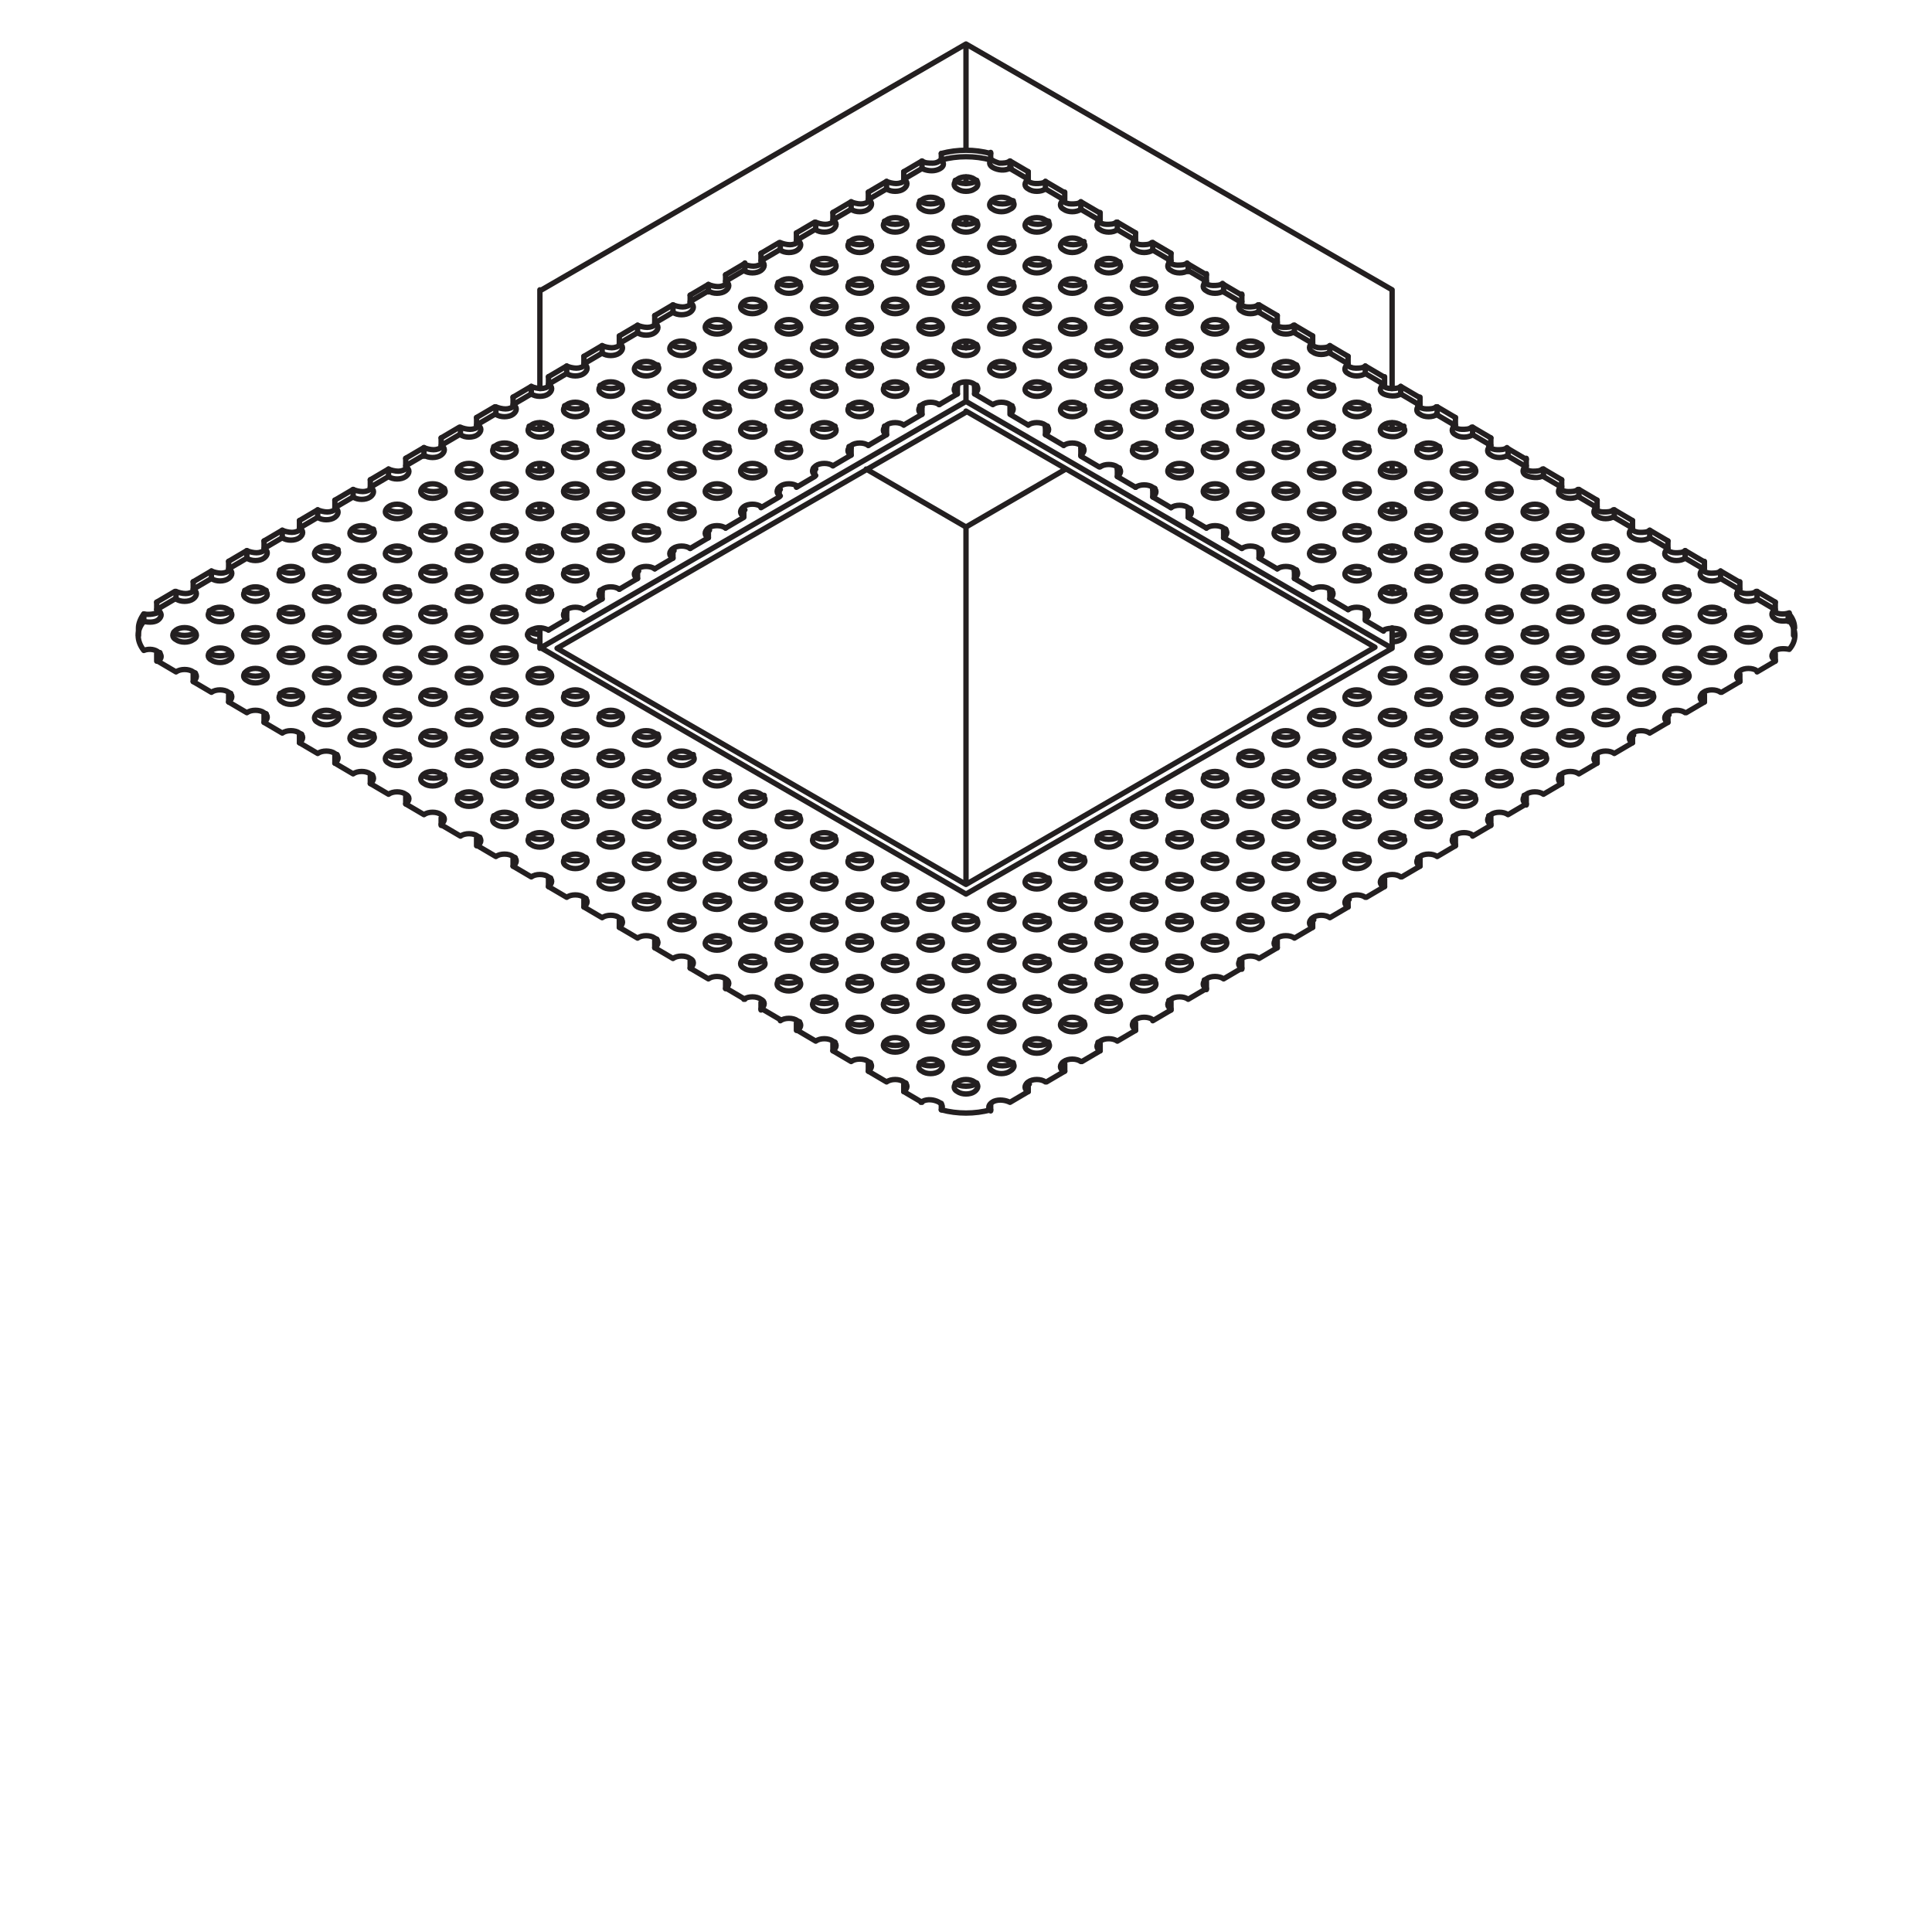
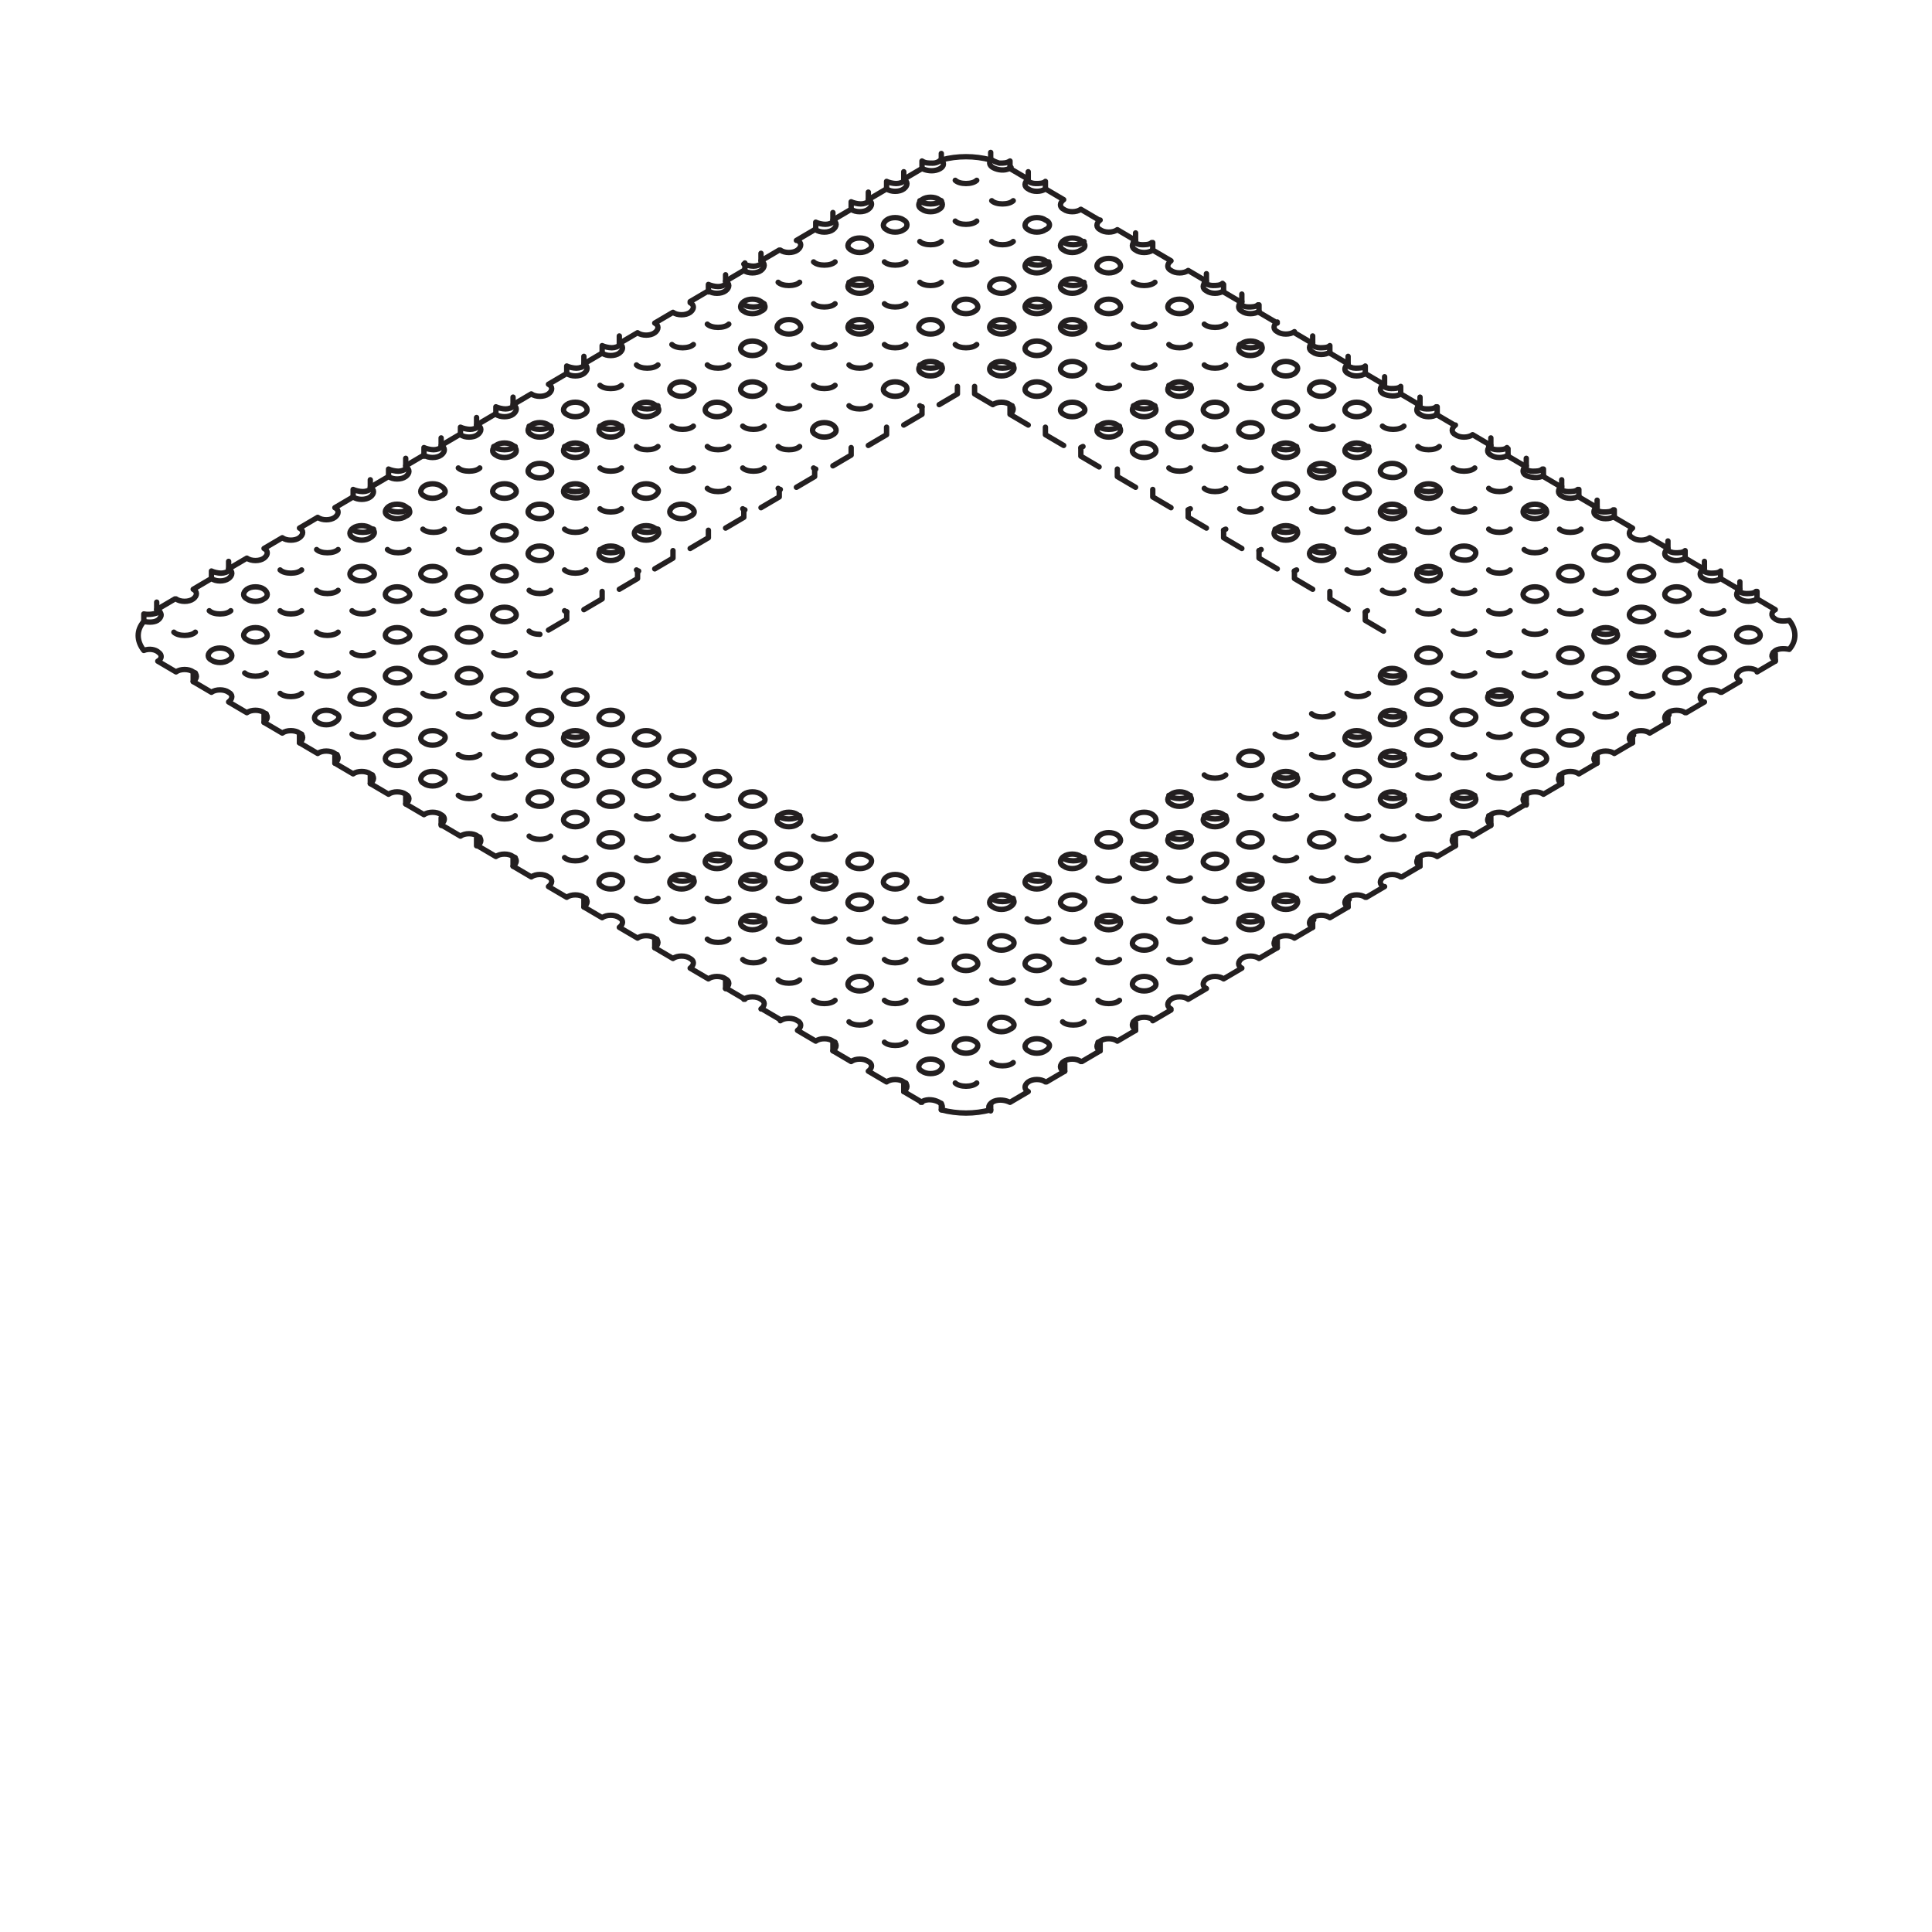
<svg xmlns="http://www.w3.org/2000/svg" version="1.1" id="Livello_1" x="0px" y="0px" viewBox="0 0 180 180" style="enable-background:new 0 0 180 180;" xml:space="preserve">
  <style type="text/css">
	.st0{fill:none;stroke:#231F20;stroke-width:0.5;stroke-linecap:round;stroke-linejoin:round;stroke-miterlimit:10;}
</style>
  <path class="st0" d="M80.9,30c-0.4-0.3-1.2-0.3-1.6,0s-0.4,0.7,0,0.9c0.4,0.3,1.2,0.3,1.6,0C81.3,30.7,81.3,30.3,80.9,30   M100.7,26.2c-0.4-0.3-1.2-0.3-1.6,0s-0.4,0.7,0,0.9c0.4,0.3,1.2,0.3,1.6,0C101.2,26.9,101.2,26.5,100.7,26.2 M87.5,18.6  c-0.4-0.3-1.2-0.3-1.6,0s-0.4,0.7,0,0.9c0.4,0.3,1.2,0.3,1.6,0C87.9,19.3,87.9,18.8,87.5,18.6 M97.4,24.3c-0.4-0.3-1.2-0.3-1.6,0  s-0.4,0.7,0,0.9c0.4,0.3,1.2,0.3,1.6,0C97.9,25,97.9,24.6,97.4,24.3 M107.4,79.8c-0.4-0.3-1.2-0.3-1.6,0s-0.4,0.7,0,0.9  c0.4,0.3,1.2,0.3,1.6,0S107.8,80,107.4,79.8 M114,75.9c-0.4-0.3-1.2-0.3-1.6,0s-0.4,0.7,0,0.9c0.4,0.3,1.2,0.3,1.6,0  C114.4,76.6,114.4,76.2,114,75.9 M110.7,77.8c-0.4-0.3-1.2-0.3-1.6,0s-0.4,0.7,0,0.9c0.4,0.3,1.2,0.3,1.6,0  C111.1,78.5,111.1,78.1,110.7,77.8 M133.9,53c-0.4-0.3-1.2-0.3-1.6,0c-0.4,0.3-0.4,0.7,0,0.9c0.4,0.3,1.2,0.3,1.6,0  C134.3,53.7,134.3,53.3,133.9,53 M143.8,47.2c-0.4-0.3-1.2-0.3-1.6,0s-0.4,0.7,0,0.9c0.4,0.3,1.2,0.3,1.6,0  C144.2,47.9,144.2,47.5,143.8,47.2 M153.7,60.6c-0.4-0.3-1.2-0.3-1.6,0c-0.4,0.3-0.4,0.7,0,0.9c0.4,0.3,1.2,0.3,1.6,0  C154.2,61.3,154.2,60.9,153.7,60.6 M54.4,68.3c-0.4-0.3-1.2-0.3-1.6,0c-0.4,0.3-0.4,0.7,0,0.9c0.4,0.3,1.2,0.3,1.6,0  S54.8,68.5,54.4,68.3 M37.8,47.2c-0.4-0.3-1.2-0.3-1.6,0c-0.4,0.3-0.4,0.7,0,0.9c0.4,0.3,1.2,0.3,1.6,0  C38.3,47.9,38.3,47.5,37.8,47.2 M70.9,81.7c-0.4-0.3-1.2-0.3-1.6,0s-0.4,0.7,0,0.9c0.4,0.3,1.2,0.3,1.6,0  C71.4,82.3,71.4,81.9,70.9,81.7 M34.5,49.2c-0.4-0.3-1.2-0.3-1.6,0s-0.4,0.7,0,0.9c0.4,0.3,1.2,0.3,1.6,0C35,49.8,35,49.4,34.5,49.2   M123.9,51.1c-0.4-0.3-1.2-0.3-1.6,0s-0.4,0.7,0,0.9c0.4,0.3,1.2,0.3,1.6,0C124.4,51.7,124.4,51.3,123.9,51.1 M130.5,47.2  c-0.4-0.3-1.2-0.3-1.6,0s-0.4,0.7,0,0.9c0.4,0.3,1.2,0.3,1.6,0C131,47.9,131,47.5,130.5,47.2 M104.1,85.5c-0.4-0.3-1.2-0.3-1.6,0  s-0.4,0.7,0,0.9c0.4,0.3,1.2,0.3,1.6,0C104.5,86.2,104.5,85.7,104.1,85.5 M74.3,75.9c-0.4-0.3-1.2-0.3-1.6,0s-0.4,0.7,0,0.9  c0.4,0.3,1.2,0.3,1.6,0C74.7,76.6,74.7,76.2,74.3,75.9 M133.9,45.3c-0.4-0.3-1.2-0.3-1.6,0c-0.4,0.3-0.4,0.7,0,0.9  c0.4,0.3,1.2,0.3,1.6,0S134.3,45.6,133.9,45.3 M150.4,58.7c-0.4-0.3-1.2-0.3-1.6,0c-0.4,0.3-0.4,0.7,0,0.9c0.4,0.3,1.2,0.3,1.6,0  C150.8,59.4,150.8,59,150.4,58.7 M64.3,81.7c-0.4-0.3-1.2-0.3-1.6,0c-0.4,0.3-0.4,0.7,0,0.9c0.4,0.3,1.2,0.3,1.6,0  C64.8,82.3,64.8,81.9,64.3,81.7 M127.2,41.5c-0.4-0.3-1.2-0.3-1.6,0s-0.4,0.7,0,0.9c0.4,0.3,1.2,0.3,1.6,0  C127.7,42.2,127.7,41.8,127.2,41.5 M67.6,79.8c-0.4-0.3-1.2-0.3-1.6,0s-0.4,0.7,0,0.9c0.4,0.3,1.2,0.3,1.6,0  C68.1,80.4,68.1,80,67.6,79.8 M61,49.2c-0.4-0.3-1.2-0.3-1.6,0c-0.4,0.3-0.4,0.7,0,0.9c0.4,0.3,1.2,0.3,1.6,0  C61.5,49.8,61.5,49.4,61,49.2 M57.7,51.1c-0.4-0.3-1.2-0.3-1.6,0c-0.4,0.3-0.4,0.7,0,0.9c0.4,0.3,1.2,0.3,1.6,0S58.1,51.3,57.7,51.1   M100.7,79.8c-0.4-0.3-1.2-0.3-1.6,0s-0.4,0.7,0,0.9c0.4,0.3,1.2,0.3,1.6,0C101.2,80.4,101.2,80,100.7,79.8 M137.2,74  c-0.4-0.3-1.2-0.3-1.6,0c-0.4,0.3-0.4,0.7,0,0.9c0.4,0.3,1.2,0.3,1.6,0C137.6,74.7,137.6,74.3,137.2,74 M94.1,83.6  c-0.4-0.3-1.2-0.3-1.6,0s-0.4,0.7,0,0.9c0.4,0.3,1.2,0.3,1.6,0C94.6,84.2,94.6,83.8,94.1,83.6 M123.9,43.4c-0.4-0.3-1.2-0.3-1.6,0  s-0.4,0.7,0,0.9c0.4,0.3,1.2,0.3,1.6,0C124.4,44.1,124.4,43.7,123.9,43.4 M120.6,49.2c-0.4-0.3-1.2-0.3-1.6,0s-0.4,0.7,0,0.9  c0.4,0.3,1.2,0.3,1.6,0C121,49.8,121,49.4,120.6,49.2 M130.5,74c-0.4-0.3-1.2-0.3-1.6,0c-0.4,0.3-0.4,0.7,0,0.9  c0.4,0.3,1.2,0.3,1.6,0C131,74.7,131,74.3,130.5,74 M54.4,45.3c-0.4-0.3-1.2-0.3-1.6,0c-0.4,0.3-0.4,0.7,0,0.9s1.2,0.3,1.6,0  C54.8,46,54.8,45.6,54.4,45.3 M130.5,70.2c-0.4-0.3-1.2-0.3-1.6,0c-0.4,0.3-0.4,0.7,0,0.9c0.4,0.3,1.2,0.3,1.6,0  C131,70.9,131,70.5,130.5,70.2 M97.4,81.7c-0.4-0.3-1.2-0.3-1.6,0s-0.4,0.7,0,0.9c0.4,0.3,1.2,0.3,1.6,0  C97.9,82.3,97.9,81.9,97.4,81.7 M57.7,39.6c-0.4-0.3-1.2-0.3-1.6,0c-0.4,0.3-0.4,0.7,0,0.9c0.4,0.3,1.2,0.3,1.6,0  C58.1,40.3,58.1,39.9,57.7,39.6 M61,37.7c-0.4-0.3-1.2-0.3-1.6,0c-0.4,0.3-0.4,0.7,0,0.9c0.4,0.3,1.2,0.3,1.6,0  C61.5,38.4,61.5,38,61,37.7 M54.4,41.5c-0.4-0.3-1.2-0.3-1.6,0s-0.4,0.7,0,0.9c0.4,0.3,1.2,0.3,1.6,0C54.8,42.2,54.8,41.8,54.4,41.5   M120.6,83.6c-0.4-0.3-1.2-0.3-1.6,0s-0.4,0.7,0,0.9c0.4,0.3,1.2,0.3,1.6,0S121,83.8,120.6,83.6 M51.1,39.6c-0.4-0.3-1.2-0.3-1.6,0  c-0.4,0.3-0.4,0.7,0,0.9c0.4,0.3,1.2,0.3,1.6,0C51.5,40.3,51.5,39.9,51.1,39.6 M120.6,72.1c-0.4-0.3-1.2-0.3-1.6,0s-0.4,0.7,0,0.9  c0.4,0.3,1.2,0.3,1.6,0C121,72.8,121,72.4,120.6,72.1 M117.3,81.7c-0.4-0.3-1.2-0.3-1.6,0s-0.4,0.7,0,0.9c0.4,0.3,1.2,0.3,1.6,0  C117.7,82.3,117.7,81.9,117.3,81.7 M127.2,68.3c-0.4-0.3-1.2-0.3-1.6,0s-0.4,0.7,0,0.9c0.4,0.3,1.2,0.3,1.6,0  C127.7,68.9,127.7,68.5,127.2,68.3 M47.8,41.5c-0.4-0.3-1.2-0.3-1.6,0c-0.4,0.3-0.4,0.7,0,0.9c0.4,0.3,1.2,0.3,1.6,0  C48.2,42.2,48.2,41.8,47.8,41.5 M117.3,85.5c-0.4-0.3-1.2-0.3-1.6,0s-0.4,0.7,0,0.9c0.4,0.3,1.2,0.3,1.6,0  C117.7,86.2,117.7,85.7,117.3,85.5 M80.9,26.2c-0.4-0.3-1.2-0.3-1.6,0s-0.4,0.7,0,0.9c0.4,0.3,1.2,0.3,1.6,0  C81.3,26.9,81.3,26.5,80.9,26.2 M117.3,32c-0.4-0.3-1.2-0.3-1.6,0s-0.4,0.7,0,0.9c0.4,0.3,1.2,0.3,1.6,0  C117.7,32.6,117.7,32.2,117.3,32 M107.4,37.7c-0.4-0.3-1.2-0.3-1.6,0s-0.4,0.7,0,0.9c0.4,0.3,1.2,0.3,1.6,0  C107.8,38.4,107.8,38,107.4,37.7 M110.7,35.8c-0.4-0.3-1.2-0.3-1.6,0s-0.4,0.7,0,0.9c0.4,0.3,1.2,0.3,1.6,0S111.1,36,110.7,35.8   M104.1,39.6c-0.4-0.3-1.2-0.3-1.6,0s-0.4,0.7,0,0.9c0.4,0.3,1.2,0.3,1.6,0C104.5,40.3,104.5,39.9,104.1,39.6 M100.7,30  c-0.4-0.3-1.2-0.3-1.6,0s-0.4,0.7,0,0.9c0.4,0.3,1.2,0.3,1.6,0C101.2,30.7,101.2,30.3,100.7,30 M94.1,33.9c-0.4-0.3-1.2-0.3-1.6,0  s-0.4,0.7,0,0.9c0.4,0.3,1.2,0.3,1.6,0C94.6,34.5,94.6,34.1,94.1,33.9 M120.6,41.5c-0.4-0.3-1.2-0.3-1.6,0s-0.4,0.7,0,0.9  c0.4,0.3,1.2,0.3,1.6,0C121,42.2,121,41.8,120.6,41.5 M97.4,28.1c-0.4-0.3-1.2-0.3-1.6,0s-0.4,0.7,0,0.9c0.4,0.3,1.2,0.3,1.6,0  C97.9,28.8,97.9,28.4,97.4,28.1 M94.1,30c-0.4-0.3-1.2-0.3-1.6,0s-0.4,0.7,0,0.9c0.4,0.3,1.2,0.3,1.6,0C94.6,30.7,94.6,30.3,94.1,30   M117.3,39.6c-0.4-0.3-1.2-0.3-1.6,0s-0.4,0.7,0,0.9c0.4,0.3,1.2,0.3,1.6,0C117.7,40.3,117.7,39.9,117.3,39.6 M87.5,30  c-0.4-0.3-1.2-0.3-1.6,0s-0.4,0.7,0,0.9c0.4,0.3,1.2,0.3,1.6,0C87.9,30.7,87.9,30.3,87.5,30 M123.9,35.8c-0.4-0.3-1.2-0.3-1.6,0  s-0.4,0.7,0,0.9c0.4,0.3,1.2,0.3,1.6,0C124.4,36.4,124.4,36,123.9,35.8 M110.7,39.6c-0.4-0.3-1.2-0.3-1.6,0s-0.4,0.7,0,0.9  c0.4,0.3,1.2,0.3,1.6,0C111.1,40.3,111.1,39.9,110.7,39.6 M51.1,66.4c-0.4-0.3-1.2-0.3-1.6,0c-0.4,0.3-0.4,0.7,0,0.9  c0.4,0.3,1.2,0.3,1.6,0C51.5,67,51.5,66.6,51.1,66.4 M21.3,60.6c-0.4-0.3-1.2-0.3-1.6,0s-0.4,0.7,0,0.9c0.4,0.3,1.2,0.3,1.6,0  C21.7,61.3,21.7,60.9,21.3,60.6 M37.8,66.4c-0.4-0.3-1.2-0.3-1.6,0c-0.4,0.3-0.4,0.7,0,0.9c0.4,0.3,1.2,0.3,1.6,0  C38.3,67,38.3,66.6,37.8,66.4 M90.8,97c-0.4-0.3-1.2-0.3-1.6,0s-0.4,0.7,0,0.9c0.4,0.3,1.2,0.3,1.6,0C91.2,97.6,91.2,97.2,90.8,97   M94.1,95c-0.4-0.3-1.2-0.3-1.6,0s-0.4,0.7,0,0.9c0.4,0.3,1.2,0.3,1.6,0C94.6,95.7,94.6,95.3,94.1,95 M87.5,98.9  c-0.4-0.3-1.2-0.3-1.6,0s-0.4,0.7,0,0.9c0.4,0.3,1.2,0.3,1.6,0S87.9,99.1,87.5,98.9 M160.3,60.6c-0.4-0.3-1.2-0.3-1.6,0  c-0.4,0.3-0.4,0.7,0,0.9c0.4,0.3,1.2,0.3,1.6,0C160.8,61.3,160.8,60.9,160.3,60.6 M157,54.9c-0.4-0.3-1.2-0.3-1.6,0  c-0.4,0.3-0.4,0.7,0,0.9c0.4,0.3,1.2,0.3,1.6,0C157.5,55.6,157.5,55.2,157,54.9 M37.8,58.7c-0.4-0.3-1.2-0.3-1.6,0  c-0.4,0.3-0.4,0.7,0,0.9c0.4,0.3,1.2,0.3,1.6,0C38.3,59.4,38.3,59,37.8,58.7 M87.5,95c-0.4-0.3-1.2-0.3-1.6,0s-0.4,0.7,0,0.9  c0.4,0.3,1.2,0.3,1.6,0C87.9,95.7,87.9,95.3,87.5,95 M41.1,72.1c-0.4-0.3-1.2-0.3-1.6,0c-0.4,0.3-0.4,0.7,0,0.9  c0.4,0.3,1.2,0.3,1.6,0C41.6,72.8,41.6,72.4,41.1,72.1 M153.7,56.8c-0.4-0.3-1.2-0.3-1.6,0c-0.4,0.3-0.4,0.7,0,0.9  c0.4,0.3,1.2,0.3,1.6,0C154.2,57.5,154.2,57.1,153.7,56.8 M97.4,89.3c-0.4-0.3-1.2-0.3-1.6,0s-0.4,0.7,0,0.9c0.4,0.3,1.2,0.3,1.6,0  C97.9,90,97.9,89.6,97.4,89.3 M34.5,53c-0.4-0.3-1.2-0.3-1.6,0s-0.4,0.7,0,0.9c0.4,0.3,1.2,0.3,1.6,0C35,53.7,35,53.3,34.5,53   M90.8,89.3c-0.4-0.3-1.2-0.3-1.6,0s-0.4,0.7,0,0.9c0.4,0.3,1.2,0.3,1.6,0C91.2,90,91.2,89.6,90.8,89.3 M44.5,54.9  c-0.4-0.3-1.2-0.3-1.6,0c-0.4,0.3-0.4,0.7,0,0.9c0.4,0.3,1.2,0.3,1.6,0C44.9,55.6,44.9,55.2,44.5,54.9 M147.1,53  c-0.4-0.3-1.2-0.3-1.6,0c-0.4,0.3-0.4,0.7,0,0.9c0.4,0.3,1.2,0.3,1.6,0C147.5,53.7,147.5,53.3,147.1,53 M54.4,75.9  c-0.4-0.3-1.2-0.3-1.6,0c-0.4,0.3-0.4,0.7,0,0.9c0.4,0.3,1.2,0.3,1.6,0C54.8,76.6,54.8,76.2,54.4,75.9 M54.4,72.1  c-0.4-0.3-1.2-0.3-1.6,0c-0.4,0.3-0.4,0.7,0,0.9c0.4,0.3,1.2,0.3,1.6,0C54.8,72.8,54.8,72.4,54.4,72.1 M61,68.3  c-0.4-0.3-1.2-0.3-1.6,0c-0.4,0.3-0.4,0.7,0,0.9c0.4,0.3,1.2,0.3,1.6,0C61.5,68.9,61.5,68.5,61,68.3 M57.7,70.2  c-0.4-0.3-1.2-0.3-1.6,0c-0.4,0.3-0.4,0.7,0,0.9c0.4,0.3,1.2,0.3,1.6,0C58.1,70.9,58.1,70.5,57.7,70.2 M31.2,66.4  c-0.4-0.3-1.2-0.3-1.6,0s-0.4,0.7,0,0.9c0.4,0.3,1.2,0.3,1.6,0C31.7,67,31.7,66.6,31.2,66.4 M34.5,64.5c-0.4-0.3-1.2-0.3-1.6,0  c-0.4,0.3-0.4,0.7,0,0.9c0.4,0.3,1.2,0.3,1.6,0C35,65.1,35,64.7,34.5,64.5 M157,62.5c-0.4-0.3-1.2-0.3-1.6,0c-0.4,0.3-0.4,0.7,0,0.9  c0.4,0.3,1.2,0.3,1.6,0C157.5,63.2,157.5,62.8,157,62.5 M150.4,51.1c-0.4-0.3-1.2-0.3-1.6,0c-0.4,0.3-0.4,0.7,0,0.9s1.2,0.3,1.6,0  S150.8,51.3,150.4,51.1 M24.6,54.9c-0.4-0.3-1.2-0.3-1.6,0s-0.4,0.7,0,0.9c0.4,0.3,1.2,0.3,1.6,0C25,55.6,25,55.2,24.6,54.9   M47.8,53c-0.4-0.3-1.2-0.3-1.6,0c-0.4,0.3-0.4,0.7,0,0.9c0.4,0.3,1.2,0.3,1.6,0C48.2,53.7,48.2,53.3,47.8,53 M51.1,51.1  c-0.4-0.3-1.2-0.3-1.6,0c-0.4,0.3-0.4,0.7,0,0.9c0.4,0.3,1.2,0.3,1.6,0C51.5,51.7,51.5,51.3,51.1,51.1 M47.8,56.8  c-0.4-0.3-1.2-0.3-1.6,0c-0.4,0.3-0.4,0.7,0,0.9c0.4,0.3,1.2,0.3,1.6,0C48.2,57.5,48.2,57.1,47.8,56.8 M51.1,74  c-0.4-0.3-1.2-0.3-1.6,0c-0.4,0.3-0.4,0.7,0,0.9c0.4,0.3,1.2,0.3,1.6,0C51.5,74.7,51.5,74.3,51.1,74 M47.8,49.2  c-0.4-0.3-1.2-0.3-1.6,0c-0.4,0.3-0.4,0.7,0,0.9c0.4,0.3,1.2,0.3,1.6,0C48.2,49.8,48.2,49.4,47.8,49.2 M94.1,87.4  c-0.4-0.3-1.2-0.3-1.6,0s-0.4,0.7,0,0.9c0.4,0.3,1.2,0.3,1.6,0C94.6,88.1,94.6,87.6,94.1,87.4 M57.7,74c-0.4-0.3-1.2-0.3-1.6,0  c-0.4,0.3-0.4,0.7,0,0.9c0.4,0.3,1.2,0.3,1.6,0C58.1,74.7,58.1,74.3,57.7,74 M61,72.1c-0.4-0.3-1.2-0.3-1.6,0  c-0.4,0.3-0.4,0.7,0,0.9c0.4,0.3,1.2,0.3,1.6,0C61.5,72.8,61.5,72.4,61,72.1 M64.3,70.2c-0.4-0.3-1.2-0.3-1.6,0  c-0.4,0.3-0.4,0.7,0,0.9c0.4,0.3,1.2,0.3,1.6,0C64.8,70.9,64.8,70.5,64.3,70.2 M153.7,53c-0.4-0.3-1.2-0.3-1.6,0  c-0.4,0.3-0.4,0.7,0,0.9c0.4,0.3,1.2,0.3,1.6,0C154.2,53.7,154.2,53.3,153.7,53 M44.5,58.7c-0.4-0.3-1.2-0.3-1.6,0  c-0.4,0.3-0.4,0.7,0,0.9c0.4,0.3,1.2,0.3,1.6,0C44.9,59.4,44.9,59,44.5,58.7 M41.1,60.6c-0.4-0.3-1.2-0.3-1.6,0  c-0.4,0.3-0.4,0.7,0,0.9c0.4,0.3,1.2,0.3,1.6,0C41.6,61.3,41.6,60.9,41.1,60.6 M37.8,54.9c-0.4-0.3-1.2-0.3-1.6,0  c-0.4,0.3-0.4,0.7,0,0.9c0.4,0.3,1.2,0.3,1.6,0C38.3,55.6,38.3,55.2,37.8,54.9 M37.8,62.5c-0.4-0.3-1.2-0.3-1.6,0  c-0.4,0.3-0.4,0.7,0,0.9c0.4,0.3,1.2,0.3,1.6,0C38.3,63.2,38.3,62.8,37.8,62.5 M67.6,72.1c-0.4-0.3-1.2-0.3-1.6,0s-0.4,0.7,0,0.9  c0.4,0.3,1.2,0.3,1.6,0C68.1,72.8,68.1,72.4,67.6,72.1 M44.5,62.5c-0.4-0.3-1.2-0.3-1.6,0c-0.4,0.3-0.4,0.7,0,0.9  c0.4,0.3,1.2,0.3,1.6,0C44.9,63.2,44.9,62.8,44.5,62.5 M37.8,70.2c-0.4-0.3-1.2-0.3-1.6,0c-0.4,0.3-0.4,0.7,0,0.9  c0.4,0.3,1.2,0.3,1.6,0C38.3,70.9,38.3,70.5,37.8,70.2 M97.4,97c-0.4-0.3-1.2-0.3-1.6,0s-0.4,0.7,0,0.9c0.4,0.3,1.2,0.3,1.6,0  C97.9,97.6,97.9,97.2,97.4,97 M80.9,91.2c-0.4-0.3-1.2-0.3-1.6,0s-0.4,0.7,0,0.9c0.4,0.3,1.2,0.3,1.6,0  C81.3,91.9,81.3,91.5,80.9,91.2 M163.7,58.7c-0.4-0.3-1.2-0.3-1.6,0c-0.4,0.3-0.4,0.7,0,0.9c0.4,0.3,1.2,0.3,1.6,0  C164.1,59.4,164.1,59,163.7,58.7 M41.1,68.3c-0.4-0.3-1.2-0.3-1.6,0c-0.4,0.3-0.4,0.7,0,0.9c0.4,0.3,1.2,0.3,1.6,0  C41.6,68.9,41.6,68.5,41.1,68.3 M47.8,64.5c-0.4-0.3-1.2-0.3-1.6,0c-0.4,0.3-0.4,0.7,0,0.9c0.4,0.3,1.2,0.3,1.6,0  C48.2,65.1,48.2,64.7,47.8,64.5 M24.6,58.7c-0.4-0.3-1.2-0.3-1.6,0s-0.4,0.7,0,0.9c0.4,0.3,1.2,0.3,1.6,0C25,59.4,25,59,24.6,58.7   M54.4,64.5c-0.4-0.3-1.2-0.3-1.6,0c-0.4,0.3-0.4,0.7,0,0.9c0.4,0.3,1.2,0.3,1.6,0S54.8,64.7,54.4,64.5 M90.8,28.1  c-0.4-0.3-1.2-0.3-1.6,0s-0.4,0.7,0,0.9c0.4,0.3,1.2,0.3,1.6,0C91.2,28.8,91.2,28.4,90.8,28.1 M120.6,37.7c-0.4-0.3-1.2-0.3-1.6,0  s-0.4,0.7,0,0.9c0.4,0.3,1.2,0.3,1.6,0C121,38.4,121,38,120.6,37.7 M114,37.7c-0.4-0.3-1.2-0.3-1.6,0s-0.4,0.7,0,0.9  c0.4,0.3,1.2,0.3,1.6,0C114.4,38.4,114.4,38,114,37.7 M94.1,26.2c-0.4-0.3-1.2-0.3-1.6,0s-0.4,0.7,0,0.9c0.4,0.3,1.2,0.3,1.6,0  C94.6,26.9,94.6,26.5,94.1,26.2 M120.6,33.9c-0.4-0.3-1.2-0.3-1.6,0s-0.4,0.7,0,0.9c0.4,0.3,1.2,0.3,1.6,0  C121,34.5,121,34.1,120.6,33.9 M127.2,37.7c-0.4-0.3-1.2-0.3-1.6,0s-0.4,0.7,0,0.9c0.4,0.3,1.2,0.3,1.6,0  C127.7,38.4,127.7,38,127.2,37.7 M97.4,32c-0.4-0.3-1.2-0.3-1.6,0s-0.4,0.7,0,0.9c0.4,0.3,1.2,0.3,1.6,0  C97.9,32.6,97.9,32.2,97.4,32 M104.1,28.1c-0.4-0.3-1.2-0.3-1.6,0s-0.4,0.7,0,0.9c0.4,0.3,1.2,0.3,1.6,0  C104.5,28.8,104.5,28.4,104.1,28.1 M84.2,20.5c-0.4-0.3-1.2-0.3-1.6,0s-0.4,0.7,0,0.9c0.4,0.3,1.2,0.3,1.6,0  C84.6,21.2,84.6,20.7,84.2,20.5 M80.9,22.4c-0.4-0.3-1.2-0.3-1.6,0s-0.4,0.7,0,0.9c0.4,0.3,1.2,0.3,1.6,0  C81.3,23.1,81.3,22.7,80.9,22.4 M107.4,41.5c-0.4-0.3-1.2-0.3-1.6,0s-0.4,0.7,0,0.9c0.4,0.3,1.2,0.3,1.6,0  C107.8,42.2,107.8,41.8,107.4,41.5 M54.4,37.7c-0.4-0.3-1.2-0.3-1.6,0c-0.4,0.3-0.4,0.7,0,0.9c0.4,0.3,1.2,0.3,1.6,0  C54.8,38.4,54.8,38,54.4,37.7 M47.8,45.3c-0.4-0.3-1.2-0.3-1.6,0c-0.4,0.3-0.4,0.7,0,0.9c0.4,0.3,1.2,0.3,1.6,0  C48.2,46,48.2,45.6,47.8,45.3 M64.3,35.8c-0.4-0.3-1.2-0.3-1.6,0c-0.4,0.3-0.4,0.7,0,0.9c0.4,0.3,1.2,0.3,1.6,0  C64.8,36.4,64.8,36,64.3,35.8 M84.2,81.7c-0.4-0.3-1.2-0.3-1.6,0s-0.4,0.7,0,0.9c0.4,0.3,1.2,0.3,1.6,0  C84.6,82.3,84.6,81.9,84.2,81.7 M51.1,43.4c-0.4-0.3-1.2-0.3-1.6,0c-0.4,0.3-0.4,0.7,0,0.9c0.4,0.3,1.2,0.3,1.6,0  C51.5,44.1,51.5,43.7,51.1,43.4 M117.3,70.2c-0.4-0.3-1.2-0.3-1.6,0s-0.4,0.7,0,0.9c0.4,0.3,1.2,0.3,1.6,0  C117.7,70.9,117.7,70.5,117.3,70.2 M67.6,37.7c-0.4-0.3-1.2-0.3-1.6,0s-0.4,0.7,0,0.9c0.4,0.3,1.2,0.3,1.6,0  C68.1,38.4,68.1,38,67.6,37.7 M70.9,35.8c-0.4-0.3-1.2-0.3-1.6,0s-0.4,0.7,0,0.9c0.4,0.3,1.2,0.3,1.6,0C71.4,36.4,71.4,36,70.9,35.8   M120.6,45.3c-0.4-0.3-1.2-0.3-1.6,0s-0.4,0.7,0,0.9c0.4,0.3,1.2,0.3,1.6,0C121,46,121,45.6,120.6,45.3 M57.7,77.8  c-0.4-0.3-1.2-0.3-1.6,0c-0.4,0.3-0.4,0.7,0,0.9c0.4,0.3,1.2,0.3,1.6,0C58.1,78.5,58.1,78.1,57.7,77.8 M61,45.3  c-0.4-0.3-1.2-0.3-1.6,0c-0.4,0.3-0.4,0.7,0,0.9c0.4,0.3,1.2,0.3,1.6,0S61.5,45.6,61,45.3 M51.1,47.2c-0.4-0.3-1.2-0.3-1.6,0  c-0.4,0.3-0.4,0.7,0,0.9c0.4,0.3,1.2,0.3,1.6,0C51.5,47.9,51.5,47.5,51.1,47.2 M127.2,72.1c-0.4-0.3-1.2-0.3-1.6,0s-0.4,0.7,0,0.9  c0.4,0.3,1.2,0.3,1.6,0C127.7,72.8,127.7,72.4,127.2,72.1 M77.6,39.6c-0.4-0.3-1.2-0.3-1.6,0s-0.4,0.7,0,0.9c0.4,0.3,1.2,0.3,1.6,0  C78,40.3,78,39.9,77.6,39.6 M70.9,74c-0.4-0.3-1.2-0.3-1.6,0s-0.4,0.7,0,0.9c0.4,0.3,1.2,0.3,1.6,0C71.4,74.7,71.4,74.3,70.9,74   M100.7,83.6c-0.4-0.3-1.2-0.3-1.6,0s-0.4,0.7,0,0.9c0.4,0.3,1.2,0.3,1.6,0C101.2,84.2,101.2,83.8,100.7,83.6 M123.9,77.8  c-0.4-0.3-1.2-0.3-1.6,0s-0.4,0.7,0,0.9c0.4,0.3,1.2,0.3,1.6,0C124.4,78.5,124.4,78.1,123.9,77.8 M57.7,81.7c-0.4-0.3-1.2-0.3-1.6,0  c-0.4,0.3-0.4,0.7,0,0.9c0.4,0.3,1.2,0.3,1.6,0C58.1,82.3,58.1,81.9,57.7,81.7 M64.3,47.2c-0.4-0.3-1.2-0.3-1.6,0  c-0.4,0.3-0.4,0.7,0,0.9c0.4,0.3,1.2,0.3,1.6,0C64.8,47.9,64.8,47.5,64.3,47.2 M127.2,45.3c-0.4-0.3-1.2-0.3-1.6,0s-0.4,0.7,0,0.9  c0.4,0.3,1.2,0.3,1.6,0C127.7,46,127.7,45.6,127.2,45.3 M143.8,54.9c-0.4-0.3-1.2-0.3-1.6,0c-0.4,0.3-0.4,0.7,0,0.9  c0.4,0.3,1.2,0.3,1.6,0C144.2,55.6,144.2,55.2,143.8,54.9 M107.4,87.4c-0.4-0.3-1.2-0.3-1.6,0s-0.4,0.7,0,0.9c0.4,0.3,1.2,0.3,1.6,0  C107.8,88.1,107.8,87.6,107.4,87.4 M147.1,60.6c-0.4-0.3-1.2-0.3-1.6,0c-0.4,0.3-0.4,0.7,0,0.9c0.4,0.3,1.2,0.3,1.6,0  C147.5,61.3,147.5,60.9,147.1,60.6 M150.4,62.5c-0.4-0.3-1.2-0.3-1.6,0c-0.4,0.3-0.4,0.7,0,0.9c0.4,0.3,1.2,0.3,1.6,0  C150.8,63.2,150.8,62.8,150.4,62.5 M130.5,43.4c-0.4-0.3-1.2-0.3-1.6,0c-0.4,0.3-0.4,0.7,0,0.9s1.2,0.3,1.6,0  C131,44.1,131,43.7,130.5,43.4 M74.3,79.8c-0.4-0.3-1.2-0.3-1.6,0s-0.4,0.7,0,0.9c0.4,0.3,1.2,0.3,1.6,0  C74.7,80.4,74.7,80,74.3,79.8 M107.4,91.2c-0.4-0.3-1.2-0.3-1.6,0s-0.4,0.7,0,0.9c0.4,0.3,1.2,0.3,1.6,0  C107.8,91.9,107.8,91.5,107.4,91.2 M51.1,70.2c-0.4-0.3-1.2-0.3-1.6,0c-0.4,0.3-0.4,0.7,0,0.9c0.4,0.3,1.2,0.3,1.6,0  C51.5,70.9,51.5,70.5,51.1,70.2 M70.9,77.8c-0.4-0.3-1.2-0.3-1.6,0s-0.4,0.7,0,0.9c0.4,0.3,1.2,0.3,1.6,0  C71.4,78.5,71.4,78.1,70.9,77.8 M41.1,45.3c-0.4-0.3-1.2-0.3-1.6,0c-0.4,0.3-0.4,0.7,0,0.9c0.4,0.3,1.2,0.3,1.6,0  C41.6,46,41.6,45.6,41.1,45.3 M57.7,66.4c-0.4-0.3-1.2-0.3-1.6,0c-0.4,0.3-0.4,0.7,0,0.9c0.4,0.3,1.2,0.3,1.6,0S58.1,66.6,57.7,66.4   M41.1,53c-0.4-0.3-1.2-0.3-1.6,0c-0.4,0.3-0.4,0.7,0,0.9c0.4,0.3,1.2,0.3,1.6,0C41.6,53.7,41.6,53.3,41.1,53 M80.9,83.6  c-0.4-0.3-1.2-0.3-1.6,0s-0.4,0.7,0,0.9c0.4,0.3,1.2,0.3,1.6,0S81.3,83.8,80.9,83.6 M114,79.8c-0.4-0.3-1.2-0.3-1.6,0  s-0.4,0.7,0,0.9c0.4,0.3,1.2,0.3,1.6,0S114.4,80,114,79.8 M117.3,77.8c-0.4-0.3-1.2-0.3-1.6,0s-0.4,0.7,0,0.9c0.4,0.3,1.2,0.3,1.6,0  C117.7,78.5,117.7,78.1,117.3,77.8 M137.2,51.1c-0.4-0.3-1.2-0.3-1.6,0c-0.4,0.3-0.4,0.7,0,0.9s1.2,0.3,1.6,0S137.6,51.3,137.2,51.1   M147.1,68.3c-0.4-0.3-1.2-0.3-1.6,0c-0.4,0.3-0.4,0.7,0,0.9c0.4,0.3,1.2,0.3,1.6,0C147.5,68.9,147.5,68.5,147.1,68.3 M143.8,70.2  c-0.4-0.3-1.2-0.3-1.6,0c-0.4,0.3-0.4,0.7,0,0.9c0.4,0.3,1.2,0.3,1.6,0C144.2,70.9,144.2,70.5,143.8,70.2 M80.9,79.8  c-0.4-0.3-1.2-0.3-1.6,0s-0.4,0.7,0,0.9c0.4,0.3,1.2,0.3,1.6,0S81.3,80,80.9,79.8 M97.4,35.8c-0.4-0.3-1.2-0.3-1.6,0s-0.4,0.7,0,0.9  c0.4,0.3,1.2,0.3,1.6,0C97.9,36.4,97.9,36,97.4,35.8 M100.7,37.7c-0.4-0.3-1.2-0.3-1.6,0s-0.4,0.7,0,0.9c0.4,0.3,1.2,0.3,1.6,0  C101.2,38.4,101.2,38,100.7,37.7 M97.4,20.5c-0.4-0.3-1.2-0.3-1.6,0s-0.4,0.7,0,0.9c0.4,0.3,1.2,0.3,1.6,0  C97.9,21.2,97.9,20.7,97.4,20.5 M100.7,33.9c-0.4-0.3-1.2-0.3-1.6,0s-0.4,0.7,0,0.9c0.4,0.3,1.2,0.3,1.6,0  C101.2,34.5,101.2,34.1,100.7,33.9 M110.7,28.1c-0.4-0.3-1.2-0.3-1.6,0s-0.4,0.7,0,0.9c0.4,0.3,1.2,0.3,1.6,0  C111.1,28.8,111.1,28.4,110.7,28.1 M133.9,68.3c-0.4-0.3-1.2-0.3-1.6,0c-0.4,0.3-0.4,0.7,0,0.9c0.4,0.3,1.2,0.3,1.6,0  S134.3,68.5,133.9,68.3 M104.1,24.3c-0.4-0.3-1.2-0.3-1.6,0s-0.4,0.7,0,0.9c0.4,0.3,1.2,0.3,1.6,0C104.5,25,104.5,24.6,104.1,24.3   M70.9,32c-0.4-0.3-1.2-0.3-1.6,0s-0.4,0.7,0,0.9c0.4,0.3,1.2,0.3,1.6,0C71.4,32.6,71.4,32.2,70.9,32 M133.9,64.5  c-0.4-0.3-1.2-0.3-1.6,0c-0.4,0.3-0.4,0.7,0,0.9c0.4,0.3,1.2,0.3,1.6,0S134.3,64.7,133.9,64.5 M133.9,60.6c-0.4-0.3-1.2-0.3-1.6,0  c-0.4,0.3-0.4,0.7,0,0.9c0.4,0.3,1.2,0.3,1.6,0S134.3,60.9,133.9,60.6 M74.3,30c-0.4-0.3-1.2-0.3-1.6,0s-0.4,0.7,0,0.9  c0.4,0.3,1.2,0.3,1.6,0C74.7,30.7,74.7,30.3,74.3,30 M137.2,66.4c-0.4-0.3-1.2-0.3-1.6,0c-0.4,0.3-0.4,0.7,0,0.9  c0.4,0.3,1.2,0.3,1.6,0S137.6,66.6,137.2,66.4 M104.1,77.8c-0.4-0.3-1.2-0.3-1.6,0s-0.4,0.7,0,0.9c0.4,0.3,1.2,0.3,1.6,0  C104.5,78.5,104.5,78.1,104.1,77.8 M84.2,35.8c-0.4-0.3-1.2-0.3-1.6,0s-0.4,0.7,0,0.9c0.4,0.3,1.2,0.3,1.6,0S84.6,36,84.2,35.8   M107.4,75.9c-0.4-0.3-1.2-0.3-1.6,0s-0.4,0.7,0,0.9c0.4,0.3,1.2,0.3,1.6,0C107.8,76.6,107.8,76.2,107.4,75.9 M143.8,66.4  c-0.4-0.3-1.2-0.3-1.6,0c-0.4,0.3-0.4,0.7,0,0.9c0.4,0.3,1.2,0.3,1.6,0C144.2,67,144.2,66.6,143.8,66.4 M94.1,37.9  c0.1,0,0.1-0.1,0.2-0.1 M94.1,38.6c0.4-0.3,0.4-0.7,0-0.9c-0.4-0.3-1.2-0.3-1.6,0 M90.8,36v0.7l1.7,1 M87.5,37.7l1.7-1V36   M84.2,39.6l1.7-1v-0.7 M80.9,41.5l1.7-1v-0.7 M77.6,43.4l1.7-1v-0.7 M74.2,45.4l1.7-1v-0.7 M70.9,47.3l1.7-1v-0.7 M107.4,45.6v0.7  l1.7,1 M104.1,43.7v0.7l1.7,1 M100.7,41.8v0.7l1.7,1 M97.4,39.8v0.7l1.7,1 M94.1,37.9v0.7l1.7,1 M127.2,57.1v0.7l1.7,1 M123.9,55.1  v0.7l1.7,1 M120.6,53.2v0.7l1.7,1 M117.3,51.3V52l1.7,1 M114,49.4v0.7l1.7,1 M110.7,47.5v0.7l1.7,1 M51.1,58.7l1.7-1V57 M67.6,49.2  l1.7-1v-0.7 M64.3,51.1l1.7-1v-0.7 M61,53l1.7-1v-0.7 M57.7,54.9l1.7-1v-0.7 M54.4,56.8l1.7-1v-0.7" />
-   <path class="st0" d="M107.4,30c-0.4-0.3-1.2-0.3-1.6,0s-0.4,0.7,0,0.9c0.4,0.3,1.2,0.3,1.6,0C107.8,30.7,107.8,30.3,107.4,30   M94.1,22.4c-0.4-0.3-1.2-0.3-1.6,0s-0.4,0.7,0,0.9c0.4,0.3,1.2,0.3,1.6,0C94.6,23.1,94.6,22.7,94.1,22.4 M104.1,32  c-0.4-0.3-1.2-0.3-1.6,0s-0.4,0.7,0,0.9c0.4,0.3,1.2,0.3,1.6,0C104.5,32.6,104.5,32.2,104.1,32 M70.9,89.3c-0.4-0.3-1.2-0.3-1.6,0  s-0.4,0.7,0,0.9c0.4,0.3,1.2,0.3,1.6,0C71.4,90,71.4,89.6,70.9,89.3 M140.5,72.1c-0.4-0.3-1.2-0.3-1.6,0c-0.4,0.3-0.4,0.7,0,0.9  c0.4,0.3,1.2,0.3,1.6,0C140.9,72.8,140.9,72.4,140.5,72.1 M74.3,87.4c-0.4-0.3-1.2-0.3-1.6,0s-0.4,0.7,0,0.9c0.4,0.3,1.2,0.3,1.6,0  C74.7,88.1,74.7,87.6,74.3,87.4 M77.6,85.5c-0.4-0.3-1.2-0.3-1.6,0s-0.4,0.7,0,0.9c0.4,0.3,1.2,0.3,1.6,0C78,86.2,78,85.7,77.6,85.5   M137.2,54.9c-0.4-0.3-1.2-0.3-1.6,0c-0.4,0.3-0.4,0.7,0,0.9c0.4,0.3,1.2,0.3,1.6,0C137.6,55.6,137.6,55.2,137.2,54.9 M150.4,66.4  c-0.4-0.3-1.2-0.3-1.6,0c-0.4,0.3-0.4,0.7,0,0.9c0.4,0.3,1.2,0.3,1.6,0S150.8,66.6,150.4,66.4 M47.8,75.9c-0.4-0.3-1.2-0.3-1.6,0  c-0.4,0.3-0.4,0.7,0,0.9c0.4,0.3,1.2,0.3,1.6,0C48.2,76.6,48.2,76.2,47.8,75.9 M44.5,47.2c-0.4-0.3-1.2-0.3-1.6,0  c-0.4,0.3-0.4,0.7,0,0.9c0.4,0.3,1.2,0.3,1.6,0C44.9,47.9,44.9,47.5,44.5,47.2 M110.7,85.5c-0.4-0.3-1.2-0.3-1.6,0s-0.4,0.7,0,0.9  c0.4,0.3,1.2,0.3,1.6,0C111.1,86.2,111.1,85.7,110.7,85.5 M64.3,85.5c-0.4-0.3-1.2-0.3-1.6,0c-0.4,0.3-0.4,0.7,0,0.9  c0.4,0.3,1.2,0.3,1.6,0C64.8,86.2,64.8,85.7,64.3,85.5 M140.5,56.8c-0.4-0.3-1.2-0.3-1.6,0c-0.4,0.3-0.4,0.7,0,0.9  c0.4,0.3,1.2,0.3,1.6,0C140.9,57.5,140.9,57.1,140.5,56.8 M147.1,56.8c-0.4-0.3-1.2-0.3-1.6,0c-0.4,0.3-0.4,0.7,0,0.9  c0.4,0.3,1.2,0.3,1.6,0C147.5,57.5,147.5,57.1,147.1,56.8 M104.1,89.3c-0.4-0.3-1.2-0.3-1.6,0s-0.4,0.7,0,0.9c0.4,0.3,1.2,0.3,1.6,0  S104.5,89.6,104.1,89.3 M127.2,49.2c-0.4-0.3-1.2-0.3-1.6,0s-0.4,0.7,0,0.9c0.4,0.3,1.2,0.3,1.6,0C127.7,49.8,127.7,49.4,127.2,49.2   M133.9,41.5c-0.4-0.3-1.2-0.3-1.6,0c-0.4,0.3-0.4,0.7,0,0.9c0.4,0.3,1.2,0.3,1.6,0C134.3,42.2,134.3,41.8,133.9,41.5 M37.8,51.1  c-0.4-0.3-1.2-0.3-1.6,0c-0.4,0.3-0.4,0.7,0,0.9c0.4,0.3,1.2,0.3,1.6,0C38.3,51.7,38.3,51.3,37.8,51.1 M47.8,72.1  c-0.4-0.3-1.2-0.3-1.6,0c-0.4,0.3-0.4,0.7,0,0.9c0.4,0.3,1.2,0.3,1.6,0C48.2,72.8,48.2,72.4,47.8,72.1 M140.5,60.6  c-0.4-0.3-1.2-0.3-1.6,0c-0.4,0.3-0.4,0.7,0,0.9c0.4,0.3,1.2,0.3,1.6,0C140.9,61.3,140.9,60.9,140.5,60.6 M44.5,74  c-0.4-0.3-1.2-0.3-1.6,0c-0.4,0.3-0.4,0.7,0,0.9c0.4,0.3,1.2,0.3,1.6,0C44.9,74.7,44.9,74.3,44.5,74 M130.5,39.6  c-0.4-0.3-1.2-0.3-1.6,0s-0.4,0.7,0,0.9s1.2,0.3,1.6,0C131,40.3,131,39.9,130.5,39.6 M130.5,77.8c-0.4-0.3-1.2-0.3-1.6,0  c-0.4,0.3-0.4,0.7,0,0.9c0.4,0.3,1.2,0.3,1.6,0C131,78.5,131,78.1,130.5,77.8 M100.7,87.4c-0.4-0.3-1.2-0.3-1.6,0s-0.4,0.7,0,0.9  c0.4,0.3,1.2,0.3,1.6,0C101.2,88.1,101.2,87.6,100.7,87.4 M61,79.8c-0.4-0.3-1.2-0.3-1.6,0c-0.4,0.3-0.4,0.7,0,0.9  c0.4,0.3,1.2,0.3,1.6,0C61.5,80.4,61.5,80,61,79.8 M64.3,77.8c-0.4-0.3-1.2-0.3-1.6,0c-0.4,0.3-0.4,0.7,0,0.9c0.4,0.3,1.2,0.3,1.6,0  C64.8,78.5,64.8,78.1,64.3,77.8 M57.7,47.2c-0.4-0.3-1.2-0.3-1.6,0c-0.4,0.3-0.4,0.7,0,0.9c0.4,0.3,1.2,0.3,1.6,0  C58.1,47.9,58.1,47.5,57.7,47.2 M54.4,49.2c-0.4-0.3-1.2-0.3-1.6,0c-0.4,0.3-0.4,0.7,0,0.9c0.4,0.3,1.2,0.3,1.6,0  C54.8,49.8,54.8,49.4,54.4,49.2 M57.7,43.4c-0.4-0.3-1.2-0.3-1.6,0c-0.4,0.3-0.4,0.7,0,0.9c0.4,0.3,1.2,0.3,1.6,0  C58.1,44.1,58.1,43.7,57.7,43.4 M74.3,41.5c-0.4-0.3-1.2-0.3-1.6,0s-0.4,0.7,0,0.9c0.4,0.3,1.2,0.3,1.6,0  C74.7,42.2,74.7,41.8,74.3,41.5 M117.3,47.2c-0.4-0.3-1.2-0.3-1.6,0s-0.4,0.7,0,0.9c0.4,0.3,1.2,0.3,1.6,0  C117.7,47.9,117.7,47.5,117.3,47.2 M133.9,72.1c-0.4-0.3-1.2-0.3-1.6,0c-0.4,0.3-0.4,0.7,0,0.9c0.4,0.3,1.2,0.3,1.6,0  C134.3,72.8,134.3,72.4,133.9,72.1 M117.3,43.4c-0.4-0.3-1.2-0.3-1.6,0s-0.4,0.7,0,0.9c0.4,0.3,1.2,0.3,1.6,0  C117.7,44.1,117.7,43.7,117.3,43.4 M67.6,33.9c-0.4-0.3-1.2-0.3-1.6,0s-0.4,0.7,0,0.9c0.4,0.3,1.2,0.3,1.6,0  C68.1,34.5,68.1,34.1,67.6,33.9 M123.9,74c-0.4-0.3-1.2-0.3-1.6,0s-0.4,0.7,0,0.9c0.4,0.3,1.2,0.3,1.6,0  C124.4,74.7,124.4,74.3,123.9,74 M61,41.5c-0.4-0.3-1.2-0.3-1.6,0c-0.4,0.3-0.4,0.7,0,0.9s1.2,0.3,1.6,0  C61.5,42.2,61.5,41.8,61,41.5 M123.9,66.4c-0.4-0.3-1.2-0.3-1.6,0s-0.4,0.7,0,0.9c0.4,0.3,1.2,0.3,1.6,0  C124.4,67,124.4,66.6,123.9,66.4 M87.5,83.6c-0.4-0.3-1.2-0.3-1.6,0s-0.4,0.7,0,0.9c0.4,0.3,1.2,0.3,1.6,0S87.9,83.8,87.5,83.6   M44.5,43.4c-0.4-0.3-1.2-0.3-1.6,0c-0.4,0.3-0.4,0.7,0,0.9c0.4,0.3,1.2,0.3,1.6,0C44.9,44.1,44.9,43.7,44.5,43.4 M120.6,75.9  c-0.4-0.3-1.2-0.3-1.6,0s-0.4,0.7,0,0.9c0.4,0.3,1.2,0.3,1.6,0C121,76.6,121,76.2,120.6,75.9 M123.9,70.2c-0.4-0.3-1.2-0.3-1.6,0  s-0.4,0.7,0,0.9c0.4,0.3,1.2,0.3,1.6,0C124.4,70.9,124.4,70.4,123.9,70.2 M64.3,32c-0.4-0.3-1.2-0.3-1.6,0c-0.4,0.3-0.4,0.7,0,0.9  c0.4,0.3,1.2,0.3,1.6,0C64.8,32.6,64.8,32.2,64.3,32 M127.2,79.8c-0.4-0.3-1.2-0.3-1.6,0s-0.4,0.7,0,0.9c0.4,0.3,1.2,0.3,1.6,0  C127.7,80.4,127.7,80,127.2,79.8 M147.1,49.2c-0.4-0.3-1.2-0.3-1.6,0c-0.4,0.3-0.4,0.7,0,0.9c0.4,0.3,1.2,0.3,1.6,0  C147.5,49.8,147.5,49.4,147.1,49.2 M84.2,24.3c-0.4-0.3-1.2-0.3-1.6,0s-0.4,0.7,0,0.9c0.4,0.3,1.2,0.3,1.6,0  C84.6,25,84.6,24.6,84.2,24.3 M87.5,22.4c-0.4-0.3-1.2-0.3-1.6,0s-0.4,0.7,0,0.9c0.4,0.3,1.2,0.3,1.6,0  C87.9,23.1,87.9,22.7,87.5,22.4 M114,33.9c-0.4-0.3-1.2-0.3-1.6,0s-0.4,0.7,0,0.9c0.4,0.3,1.2,0.3,1.6,0  C114.4,34.5,114.4,34.1,114,33.9 M107.4,26.2c-0.4-0.3-1.2-0.3-1.6,0s-0.4,0.7,0,0.9c0.4,0.3,1.2,0.3,1.6,0  C107.8,26.9,107.8,26.5,107.4,26.2 M90.8,24.3c-0.4-0.3-1.2-0.3-1.6,0s-0.4,0.7,0,0.9c0.4,0.3,1.2,0.3,1.6,0  C91.2,25,91.2,24.6,90.8,24.3 M90.8,32c-0.4-0.3-1.2-0.3-1.6,0s-0.4,0.7,0,0.9c0.4,0.3,1.2,0.3,1.6,0C91.2,32.6,91.2,32.2,90.8,32   M87.5,26.2c-0.4-0.3-1.2-0.3-1.6,0s-0.4,0.7,0,0.9c0.4,0.3,1.2,0.3,1.6,0C87.9,26.9,87.9,26.5,87.5,26.2 M114,45.3  c-0.4-0.3-1.2-0.3-1.6,0s-0.4,0.7,0,0.9c0.4,0.3,1.2,0.3,1.6,0C114.4,46,114.4,45.6,114,45.3 M21.3,56.8c-0.4-0.3-1.2-0.3-1.6,0  s-0.4,0.7,0,0.9c0.4,0.3,1.2,0.3,1.6,0C21.7,57.5,21.7,57.1,21.3,56.8 M27.9,60.6c-0.4-0.3-1.2-0.3-1.6,0s-0.4,0.7,0,0.9  c0.4,0.3,1.2,0.3,1.6,0C28.3,61.3,28.3,60.9,27.9,60.6 M47.8,68.3c-0.4-0.3-1.2-0.3-1.6,0c-0.4,0.3-0.4,0.7,0,0.9  c0.4,0.3,1.2,0.3,1.6,0C48.2,68.9,48.2,68.5,47.8,68.3 M44.5,66.4c-0.4-0.3-1.2-0.3-1.6,0c-0.4,0.3-0.4,0.7,0,0.9  c0.4,0.3,1.2,0.3,1.6,0C44.9,67,44.9,66.6,44.5,66.4 M41.1,56.8c-0.4-0.3-1.2-0.3-1.6,0c-0.4,0.3-0.4,0.7,0,0.9  c0.4,0.3,1.2,0.3,1.6,0C41.6,57.5,41.6,57.1,41.1,56.8 M157,58.7c-0.4-0.3-1.2-0.3-1.6,0c-0.4,0.3-0.4,0.7,0,0.9  c0.4,0.3,1.2,0.3,1.6,0C157.5,59.4,157.5,59,157,58.7 M104.1,93.1c-0.4-0.3-1.2-0.3-1.6,0s-0.4,0.7,0,0.9c0.4,0.3,1.2,0.3,1.6,0  C104.5,93.8,104.5,93.4,104.1,93.1 M80.9,95c-0.4-0.3-1.2-0.3-1.6,0s-0.4,0.7,0,0.9c0.4,0.3,1.2,0.3,1.6,0  C81.3,95.7,81.3,95.3,80.9,95 M160.3,56.8c-0.4-0.3-1.2-0.3-1.6,0c-0.4,0.3-0.4,0.7,0,0.9c0.4,0.3,1.2,0.3,1.6,0  C160.8,57.5,160.8,57.1,160.3,56.8 M54.4,79.8c-0.4-0.3-1.2-0.3-1.6,0c-0.4,0.3-0.4,0.7,0,0.9c0.4,0.3,1.2,0.3,1.6,0  S54.8,80,54.4,79.8 M84.2,96.9c-0.4-0.3-1.2-0.3-1.6,0s-0.4,0.7,0,0.9c0.4,0.3,1.2,0.3,1.6,0C84.6,97.6,84.6,97.2,84.2,96.9   M51.1,62.5c-0.4-0.3-1.2-0.3-1.6,0c-0.4,0.3-0.4,0.7,0,0.9c0.4,0.3,1.2,0.3,1.6,0C51.5,63.2,51.5,62.8,51.1,62.5 M100.7,95  c-0.4-0.3-1.2-0.3-1.6,0s-0.4,0.7,0,0.9c0.4,0.3,1.2,0.3,1.6,0C101.2,95.7,101.2,95.3,100.7,95 M84.2,93.1c-0.4-0.3-1.2-0.3-1.6,0  s-0.4,0.7,0,0.9c0.4,0.3,1.2,0.3,1.6,0C84.6,93.8,84.6,93.4,84.2,93.1 M34.5,68.3c-0.4-0.3-1.2-0.3-1.6,0c-0.4,0.3-0.4,0.7,0,0.9  c0.4,0.3,1.2,0.3,1.6,0C35,68.9,35,68.5,34.5,68.3 M31.2,58.7c-0.4-0.3-1.2-0.3-1.6,0s-0.4,0.7,0,0.9c0.4,0.3,1.2,0.3,1.6,0  C31.7,59.4,31.7,59,31.2,58.7 M94.1,91.2c-0.4-0.3-1.2-0.3-1.6,0s-0.4,0.7,0,0.9c0.4,0.3,1.2,0.3,1.6,0  C94.6,91.9,94.6,91.5,94.1,91.2 M150.4,54.9c-0.4-0.3-1.2-0.3-1.6,0c-0.4,0.3-0.4,0.7,0,0.9c0.4,0.3,1.2,0.3,1.6,0  C150.8,55.6,150.8,55.2,150.4,54.9 M27.9,56.8c-0.4-0.3-1.2-0.3-1.6,0s-0.4,0.7,0,0.9c0.4,0.3,1.2,0.3,1.6,0  C28.3,57.5,28.3,57.1,27.9,56.8 M84.2,89.3c-0.4-0.3-1.2-0.3-1.6,0s-0.4,0.7,0,0.9c0.4,0.3,1.2,0.3,1.6,0  C84.6,90,84.6,89.6,84.2,89.3 M90.8,85.5c-0.4-0.3-1.2-0.3-1.6,0s-0.4,0.7,0,0.9c0.4,0.3,1.2,0.3,1.6,0  C91.2,86.2,91.2,85.7,90.8,85.5 M34.5,56.8c-0.4-0.3-1.2-0.3-1.6,0c-0.4,0.3-0.4,0.7,0,0.9c0.4,0.3,1.2,0.3,1.6,0  C35,57.5,35,57.1,34.5,56.8 M153.7,64.5c-0.4-0.3-1.2-0.3-1.6,0c-0.4,0.3-0.4,0.7,0,0.9c0.4,0.3,1.2,0.3,1.6,0  C154.2,65.1,154.2,64.7,153.7,64.5 M27.9,64.5c-0.4-0.3-1.2-0.3-1.6,0s-0.4,0.7,0,0.9c0.4,0.3,1.2,0.3,1.6,0S28.3,64.7,27.9,64.5   M31.2,62.5c-0.4-0.3-1.2-0.3-1.6,0s-0.4,0.7,0,0.9c0.4,0.3,1.2,0.3,1.6,0C31.7,63.2,31.7,62.8,31.2,62.5 M54.4,53  c-0.4-0.3-1.2-0.3-1.6,0c-0.4,0.3-0.4,0.7,0,0.9c0.4,0.3,1.2,0.3,1.6,0C54.8,53.7,54.8,53.3,54.4,53 M87.5,87.4  c-0.4-0.3-1.2-0.3-1.6,0s-0.4,0.7,0,0.9c0.4,0.3,1.2,0.3,1.6,0C87.9,88.1,87.9,87.6,87.5,87.4 M27.9,53c-0.4-0.3-1.2-0.3-1.6,0  s-0.4,0.7,0,0.9c0.4,0.3,1.2,0.3,1.6,0C28.3,53.7,28.3,53.3,27.9,53 M31.2,51.1c-0.4-0.3-1.2-0.3-1.6,0s-0.4,0.7,0,0.9  c0.4,0.3,1.2,0.3,1.6,0S31.7,51.3,31.2,51.1 M87.5,91.2c-0.4-0.3-1.2-0.3-1.6,0s-0.4,0.7,0,0.9c0.4,0.3,1.2,0.3,1.6,0  C87.9,91.9,87.9,91.5,87.5,91.2 M51.1,54.9c-0.4-0.3-1.2-0.3-1.6,0c-0.4,0.3-0.4,0.7,0,0.9c0.4,0.3,1.2,0.3,1.6,0  C51.5,55.6,51.5,55.2,51.1,54.9 M90.8,93.1c-0.4-0.3-1.2-0.3-1.6,0s-0.4,0.7,0,0.9c0.4,0.3,1.2,0.3,1.6,0  C91.2,93.8,91.2,93.4,90.8,93.1 M51.1,77.8c-0.4-0.3-1.2-0.3-1.6,0c-0.4,0.3-0.4,0.7,0,0.9c0.4,0.3,1.2,0.3,1.6,0  C51.5,78.5,51.5,78.1,51.1,77.8 M31.2,54.9c-0.4-0.3-1.2-0.3-1.6,0s-0.4,0.7,0,0.9c0.4,0.3,1.2,0.3,1.6,0  C31.7,55.6,31.7,55.2,31.2,54.9 M47.8,60.6c-0.4-0.3-1.2-0.3-1.6,0c-0.4,0.3-0.4,0.7,0,0.9c0.4,0.3,1.2,0.3,1.6,0  C48.2,61.3,48.2,60.9,47.8,60.6 M77.6,93.1c-0.4-0.3-1.2-0.3-1.6,0s-0.4,0.7,0,0.9c0.4,0.3,1.2,0.3,1.6,0C78,93.8,78,93.4,77.6,93.1   M94.1,98.9c-0.4-0.3-1.2-0.3-1.6,0s-0.4,0.7,0,0.9c0.4,0.3,1.2,0.3,1.6,0C94.6,99.5,94.6,99.1,94.1,98.9 M44.5,70.2  c-0.4-0.3-1.2-0.3-1.6,0c-0.4,0.3-0.4,0.7,0,0.9c0.4,0.3,1.2,0.3,1.6,0C44.9,70.9,44.9,70.4,44.5,70.2 M61,75.9  c-0.4-0.3-1.2-0.3-1.6,0c-0.4,0.3-0.4,0.7,0,0.9c0.4,0.3,1.2,0.3,1.6,0C61.5,76.6,61.5,76.2,61,75.9 M34.5,60.6  c-0.4-0.3-1.2-0.3-1.6,0c-0.4,0.3-0.4,0.7,0,0.9c0.4,0.3,1.2,0.3,1.6,0C35,61.3,35,60.9,34.5,60.6 M97.4,93.1  c-0.4-0.3-1.2-0.3-1.6,0s-0.4,0.7,0,0.9c0.4,0.3,1.2,0.3,1.6,0C97.9,93.8,97.9,93.4,97.4,93.1 M100.7,91.2c-0.4-0.3-1.2-0.3-1.6,0  s-0.4,0.7,0,0.9c0.4,0.3,1.2,0.3,1.6,0C101.2,91.9,101.2,91.5,100.7,91.2 M41.1,64.5c-0.4-0.3-1.2-0.3-1.6,0c-0.4,0.3-0.4,0.7,0,0.9  c0.4,0.3,1.2,0.3,1.6,0C41.6,65.1,41.6,64.7,41.1,64.5 M90.8,100.8c-0.4-0.3-1.2-0.3-1.6,0s-0.4,0.7,0,0.9c0.4,0.3,1.2,0.3,1.6,0  C91.2,101.4,91.2,101,90.8,100.8 M24.6,62.5c-0.4-0.3-1.2-0.3-1.6,0s-0.4,0.7,0,0.9c0.4,0.3,1.2,0.3,1.6,0  C25,63.2,25,62.8,24.6,62.5 M18,58.7c-0.4-0.3-1.2-0.3-1.6,0s-0.4,0.7,0,0.9c0.4,0.3,1.2,0.3,1.6,0C18.4,59.4,18.4,59,18,58.7   M114,41.5c-0.4-0.3-1.2-0.3-1.6,0s-0.4,0.7,0,0.9c0.4,0.3,1.2,0.3,1.6,0S114.4,41.8,114,41.5 M84.2,28.1c-0.4-0.3-1.2-0.3-1.6,0  s-0.4,0.7,0,0.9c0.4,0.3,1.2,0.3,1.6,0C84.6,28.8,84.6,28.4,84.2,28.1 M117.3,35.8c-0.4-0.3-1.2-0.3-1.6,0s-0.4,0.7,0,0.9  c0.4,0.3,1.2,0.3,1.6,0C117.7,36.5,117.7,36,117.3,35.8 M110.7,43.4c-0.4-0.3-1.2-0.3-1.6,0s-0.4,0.7,0,0.9c0.4,0.3,1.2,0.3,1.6,0  C111.1,44.1,111.1,43.7,110.7,43.4 M77.6,24.3c-0.4-0.3-1.2-0.3-1.6,0s-0.4,0.7,0,0.9c0.4,0.3,1.2,0.3,1.6,0  C78,25,78,24.6,77.6,24.3 M143.8,51.1c-0.4-0.3-1.2-0.3-1.6,0c-0.4,0.3-0.4,0.7,0,0.9s1.2,0.3,1.6,0  C144.2,51.7,144.2,51.3,143.8,51.1 M123.9,81.7c-0.4-0.3-1.2-0.3-1.6,0s-0.4,0.7,0,0.9c0.4,0.3,1.2,0.3,1.6,0  C124.4,82.3,124.4,81.9,123.9,81.7 M120.6,79.8c-0.4-0.3-1.2-0.3-1.6,0s-0.4,0.7,0,0.9c0.4,0.3,1.2,0.3,1.6,0S121,80,120.6,79.8   M74.3,91.2c-0.4-0.3-1.2-0.3-1.6,0s-0.4,0.7,0,0.9c0.4,0.3,1.2,0.3,1.6,0C74.7,91.9,74.7,91.5,74.3,91.2 M120.6,68.3  c-0.4-0.3-1.2-0.3-1.6,0s-0.4,0.7,0,0.9c0.4,0.3,1.2,0.3,1.6,0S121,68.5,120.6,68.3 M140.5,53c-0.4-0.3-1.2-0.3-1.6,0  c-0.4,0.3-0.4,0.7,0,0.9c0.4,0.3,1.2,0.3,1.6,0C140.9,53.7,140.9,53.3,140.5,53 M61,33.9c-0.4-0.3-1.2-0.3-1.6,0s-0.4,0.7,0,0.9  c0.4,0.3,1.2,0.3,1.6,0C61.5,34.5,61.5,34.1,61,33.9 M114,83.6c-0.4-0.3-1.2-0.3-1.6,0s-0.4,0.7,0,0.9c0.4,0.3,1.2,0.3,1.6,0  S114.4,83.8,114,83.6 M80.9,87.4c-0.4-0.3-1.2-0.3-1.6,0s-0.4,0.7,0,0.9c0.4,0.3,1.2,0.3,1.6,0C81.3,88.1,81.3,87.6,80.9,87.4   M77.6,89.3c-0.4-0.3-1.2-0.3-1.6,0s-0.4,0.7,0,0.9c0.4,0.3,1.2,0.3,1.6,0C78,90,78,89.6,77.6,89.3 M117.3,74  c-0.4-0.3-1.2-0.3-1.6,0s-0.4,0.7,0,0.9c0.4,0.3,1.2,0.3,1.6,0C117.7,74.7,117.7,74.3,117.3,74 M57.7,35.8c-0.4-0.3-1.2-0.3-1.6,0  c-0.4,0.3-0.4,0.7,0,0.9c0.4,0.3,1.2,0.3,1.6,0C58.1,36.5,58.1,36,57.7,35.8 M84.2,85.5c-0.4-0.3-1.2-0.3-1.6,0s-0.4,0.7,0,0.9  c0.4,0.3,1.2,0.3,1.6,0C84.6,86.2,84.6,85.7,84.2,85.5 M64.3,39.6c-0.4-0.3-1.2-0.3-1.6,0c-0.4,0.3-0.4,0.7,0,0.9  c0.4,0.3,1.2,0.3,1.6,0C64.8,40.3,64.8,39.9,64.3,39.6 M64.3,74c-0.4-0.3-1.2-0.3-1.6,0c-0.4,0.3-0.4,0.7,0,0.9  c0.4,0.3,1.2,0.3,1.6,0C64.8,74.7,64.8,74.3,64.3,74 M67.6,41.5c-0.4-0.3-1.2-0.3-1.6,0s-0.4,0.7,0,0.9c0.4,0.3,1.2,0.3,1.6,0  C68.1,42.2,68.1,41.8,67.6,41.5 M123.9,47.2c-0.4-0.3-1.2-0.3-1.6,0s-0.4,0.7,0,0.9c0.4,0.3,1.2,0.3,1.6,0  C124.4,47.9,124.4,47.5,123.9,47.2 M123.9,39.6c-0.4-0.3-1.2-0.3-1.6,0s-0.4,0.7,0,0.9c0.4,0.3,1.2,0.3,1.6,0S124.4,39.9,123.9,39.6   M67.6,75.9c-0.4-0.3-1.2-0.3-1.6,0s-0.4,0.7,0,0.9c0.4,0.3,1.2,0.3,1.6,0C68.1,76.6,68.1,76.2,67.6,75.9 M127.2,75.9  c-0.4-0.3-1.2-0.3-1.6,0s-0.4,0.7,0,0.9c0.4,0.3,1.2,0.3,1.6,0C127.7,76.6,127.7,76.2,127.2,75.9 M74.3,37.7c-0.4-0.3-1.2-0.3-1.6,0  s-0.4,0.7,0,0.9c0.4,0.3,1.2,0.3,1.6,0C74.7,38.4,74.7,38,74.3,37.7 M133.9,75.9c-0.4-0.3-1.2-0.3-1.6,0c-0.4,0.3-0.4,0.7,0,0.9  c0.4,0.3,1.2,0.3,1.6,0C134.3,76.6,134.3,76.2,133.9,75.9 M64.3,43.4c-0.4-0.3-1.2-0.3-1.6,0c-0.4,0.3-0.4,0.7,0,0.9  c0.4,0.3,1.2,0.3,1.6,0C64.8,44.1,64.8,43.7,64.3,43.4 M70.9,43.4c-0.4-0.3-1.2-0.3-1.6,0s-0.4,0.7,0,0.9c0.4,0.3,1.2,0.3,1.6,0  C71.4,44.1,71.4,43.7,70.9,43.4 M104.1,81.7c-0.4-0.3-1.2-0.3-1.6,0s-0.4,0.7,0,0.9c0.4,0.3,1.2,0.3,1.6,0  C104.5,82.3,104.5,81.9,104.1,81.7 M97.4,85.5c-0.4-0.3-1.2-0.3-1.6,0s-0.4,0.7,0,0.9c0.4,0.3,1.2,0.3,1.6,0  C97.9,86.2,97.9,85.7,97.4,85.5 M70.9,39.6c-0.4-0.3-1.2-0.3-1.6,0s-0.4,0.7,0,0.9c0.4,0.3,1.2,0.3,1.6,0  C71.4,40.3,71.4,39.9,70.9,39.6 M67.6,45.3c-0.4-0.3-1.2-0.3-1.6,0s-0.4,0.7,0,0.9c0.4,0.3,1.2,0.3,1.6,0  C68.1,46,68.1,45.6,67.6,45.3 M61,83.6c-0.4-0.3-1.2-0.3-1.6,0c-0.4,0.3-0.4,0.7,0,0.9s1.2,0.3,1.6,0C61.5,84.2,61.5,83.8,61,83.6   M67.6,83.6c-0.4-0.3-1.2-0.3-1.6,0s-0.4,0.7,0,0.9c0.4,0.3,1.2,0.3,1.6,0C68.1,84.2,68.1,83.8,67.6,83.6 M143.8,62.5  c-0.4-0.3-1.2-0.3-1.6,0c-0.4,0.3-0.4,0.7,0,0.9c0.4,0.3,1.2,0.3,1.6,0C144.2,63.2,144.2,62.8,143.8,62.5 M110.7,89.3  c-0.4-0.3-1.2-0.3-1.6,0s-0.4,0.7,0,0.9c0.4,0.3,1.2,0.3,1.6,0C111.1,90,111.1,89.6,110.7,89.3 M41.1,49.2c-0.4-0.3-1.2-0.3-1.6,0  c-0.4,0.3-0.4,0.7,0,0.9c0.4,0.3,1.2,0.3,1.6,0C41.6,49.8,41.6,49.4,41.1,49.2 M143.8,58.7c-0.4-0.3-1.2-0.3-1.6,0  c-0.4,0.3-0.4,0.7,0,0.9c0.4,0.3,1.2,0.3,1.6,0C144.2,59.4,144.2,59,143.8,58.7 M107.4,83.6c-0.4-0.3-1.2-0.3-1.6,0s-0.4,0.7,0,0.9  c0.4,0.3,1.2,0.3,1.6,0S107.8,83.8,107.4,83.6 M77.6,77.8c-0.4-0.3-1.2-0.3-1.6,0s-0.4,0.7,0,0.9c0.4,0.3,1.2,0.3,1.6,0  C78,78.5,78,78.1,77.6,77.8 M137.2,58.7c-0.4-0.3-1.2-0.3-1.6,0c-0.4,0.3-0.4,0.7,0,0.9c0.4,0.3,1.2,0.3,1.6,0  C137.6,59.4,137.6,59,137.2,58.7 M137.2,43.4c-0.4-0.3-1.2-0.3-1.6,0c-0.4,0.3-0.4,0.7,0,0.9c0.4,0.3,1.2,0.3,1.6,0  C137.6,44.1,137.6,43.7,137.2,43.4 M114,87.4c-0.4-0.3-1.2-0.3-1.6,0s-0.4,0.7,0,0.9c0.4,0.3,1.2,0.3,1.6,0  C114.4,88.1,114.4,87.6,114,87.4 M147.1,64.5c-0.4-0.3-1.2-0.3-1.6,0c-0.4,0.3-0.4,0.7,0,0.9c0.4,0.3,1.2,0.3,1.6,0  C147.5,65.1,147.5,64.7,147.1,64.5 M44.5,51.1c-0.4-0.3-1.2-0.3-1.6,0c-0.4,0.3-0.4,0.7,0,0.9c0.4,0.3,1.2,0.3,1.6,0  S44.9,51.3,44.5,51.1 M133.9,56.8c-0.4-0.3-1.2-0.3-1.6,0c-0.4,0.3-0.4,0.7,0,0.9c0.4,0.3,1.2,0.3,1.6,0  C134.3,57.5,134.3,57.1,133.9,56.8 M140.5,49.2c-0.4-0.3-1.2-0.3-1.6,0c-0.4,0.3-0.4,0.7,0,0.9c0.4,0.3,1.2,0.3,1.6,0  C140.9,49.8,140.9,49.4,140.5,49.2 M110.7,81.7c-0.4-0.3-1.2-0.3-1.6,0s-0.4,0.7,0,0.9c0.4,0.3,1.2,0.3,1.6,0  C111.1,82.3,111.1,81.9,110.7,81.7 M114,72.1c-0.4-0.3-1.2-0.3-1.6,0s-0.4,0.7,0,0.9c0.4,0.3,1.2,0.3,1.6,0  C114.4,72.8,114.4,72.4,114,72.1 M130.5,54.9c-0.4-0.3-1.2-0.3-1.6,0c-0.4,0.3-0.4,0.7,0,0.9c0.4,0.3,1.2,0.3,1.6,0  C131,55.6,131,55.2,130.5,54.9 M94.1,18.6c-0.4-0.3-1.2-0.3-1.6,0s-0.4,0.7,0,0.9c0.4,0.3,1.2,0.3,1.6,0  C94.6,19.3,94.6,18.8,94.1,18.6 M104.1,35.8c-0.4-0.3-1.2-0.3-1.6,0s-0.4,0.7,0,0.9c0.4,0.3,1.2,0.3,1.6,0  C104.5,36.5,104.5,36,104.1,35.8 M90.8,16.7c-0.4-0.3-1.2-0.3-1.6,0s-0.4,0.7,0,0.9c0.4,0.3,1.2,0.3,1.6,0  C91.2,17.4,91.2,16.9,90.8,16.7 M90.8,20.5c-0.4-0.3-1.2-0.3-1.6,0s-0.4,0.7,0,0.9c0.4,0.3,1.2,0.3,1.6,0  C91.2,21.2,91.2,20.7,90.8,20.5 M107.4,33.9c-0.4-0.3-1.2-0.3-1.6,0s-0.4,0.7,0,0.9c0.4,0.3,1.2,0.3,1.6,0  C107.8,34.5,107.8,34.1,107.4,33.9 M110.7,32c-0.4-0.3-1.2-0.3-1.6,0s-0.4,0.7,0,0.9c0.4,0.3,1.2,0.3,1.6,0  C111.1,32.6,111.1,32.2,110.7,32 M129.7,59.8c0.5,0,1-0.2,1.1-0.5s-0.1-0.6-0.5-0.7c-0.4-0.1-1-0.1-1.4,0.1 M127.2,57.7  c0.4-0.3,0.4-0.7,0-0.9c-0.4-0.3-1.2-0.3-1.6,0 M123.9,55.8c0.4-0.3,0.4-0.7,0-0.9c-0.4-0.3-1.2-0.3-1.6,0 M120.6,53.9  c0.4-0.3,0.4-0.7,0-0.9c-0.4-0.3-1.2-0.3-1.6,0 M117.3,52c0.4-0.3,0.4-0.7,0-0.9c-0.4-0.3-1.2-0.3-1.6,0 M114,50.1  c0.4-0.3,0.4-0.7,0-0.9c-0.4-0.3-1.2-0.3-1.6,0 M110.7,48.2c0.4-0.3,0.4-0.7,0-0.9c-0.4-0.3-1.2-0.3-1.6,0 M107.4,46.3  c0.4-0.3,0.4-0.7,0-0.9c-0.4-0.3-1.2-0.3-1.6,0 M104.1,44.4c0.4-0.3,0.4-0.7,0-0.9c-0.4-0.3-1.2-0.3-1.6,0 M100.7,42.4  c0.4-0.3,0.4-0.7,0-0.9c-0.4-0.3-1.2-0.3-1.6,0 M97.4,40.5c0.4-0.3,0.4-0.7,0-0.9c-0.4-0.3-1.2-0.3-1.6,0 M90.8,36.7  c0.4-0.3,0.4-0.7,0-0.9c-0.4-0.3-1.2-0.3-1.6,0s-0.4,0.7,0,0.9 M87.5,37.7c-0.4-0.3-1.2-0.3-1.6,0s-0.4,0.7,0,0.9 M84.2,39.6  c-0.4-0.3-1.2-0.3-1.6,0s-0.4,0.7,0,0.9 M80.9,41.5c-0.4-0.3-1.2-0.3-1.6,0s-0.4,0.7,0,0.9 M77.6,43.4c-0.4-0.3-1.2-0.3-1.6,0  s-0.4,0.7,0,0.9 M74.3,45.3c-0.4-0.3-1.2-0.3-1.6,0s-0.4,0.7,0,0.9 M70.9,47.2c-0.4-0.3-1.2-0.3-1.6,0s-0.4,0.7,0,0.9 M67.6,49.2  c-0.4-0.3-1.2-0.3-1.6,0s-0.4,0.7,0,0.9 M64.3,51.1c-0.4-0.3-1.2-0.3-1.6,0c-0.4,0.3-0.4,0.7,0,0.9 M61,53c-0.4-0.3-1.2-0.3-1.6,0  c-0.4,0.3-0.4,0.7,0,0.9 M57.7,54.9c-0.4-0.3-1.2-0.3-1.6,0c-0.4,0.3-0.4,0.7,0,0.9 M54.4,56.8c-0.4-0.3-1.2-0.3-1.6,0  c-0.4,0.3-0.4,0.7,0,0.9 M51.1,58.7c-0.4-0.2-0.9-0.3-1.4-0.1c-0.4,0.1-0.7,0.5-0.5,0.7c0.1,0.3,0.6,0.5,1.1,0.5 M140.5,68.3  c-0.4-0.3-1.2-0.3-1.6,0c-0.4,0.3-0.4,0.7,0,0.9c0.4,0.3,1.2,0.3,1.6,0C140.9,68.9,140.9,68.5,140.5,68.3 M77.6,28.1  c-0.4-0.3-1.2-0.3-1.6,0s-0.4,0.7,0,0.9c0.4,0.3,1.2,0.3,1.6,0C78,28.8,78,28.4,77.6,28.1 M74.3,26.2c-0.4-0.3-1.2-0.3-1.6,0  s-0.4,0.7,0,0.9c0.4,0.3,1.2,0.3,1.6,0C74.7,26.9,74.7,26.5,74.3,26.2 M137.2,62.5c-0.4-0.3-1.2-0.3-1.6,0c-0.4,0.3-0.4,0.7,0,0.9  c0.4,0.3,1.2,0.3,1.6,0C137.6,63.2,137.6,62.8,137.2,62.5 M127.2,64.5c-0.4-0.3-1.2-0.3-1.6,0s-0.4,0.7,0,0.9c0.4,0.3,1.2,0.3,1.6,0  C127.7,65.1,127.7,64.7,127.2,64.5 M77.6,32c-0.4-0.3-1.2-0.3-1.6,0s-0.4,0.7,0,0.9c0.4,0.3,1.2,0.3,1.6,0C78,32.6,78,32.2,77.6,32   M80.9,33.9c-0.4-0.3-1.2-0.3-1.6,0s-0.4,0.7,0,0.9c0.4,0.3,1.2,0.3,1.6,0C81.3,34.5,81.3,34.1,80.9,33.9 M74.3,83.6  c-0.4-0.3-1.2-0.3-1.6,0s-0.4,0.7,0,0.9c0.4,0.3,1.2,0.3,1.6,0C74.7,84.2,74.7,83.8,74.3,83.6 M140.5,45.3c-0.4-0.3-1.2-0.3-1.6,0  c-0.4,0.3-0.4,0.7,0,0.9c0.4,0.3,1.2,0.3,1.6,0C140.9,46,140.9,45.6,140.5,45.3 M137.2,47.2c-0.4-0.3-1.2-0.3-1.6,0  c-0.4,0.3-0.4,0.7,0,0.9c0.4,0.3,1.2,0.3,1.6,0C137.6,47.9,137.6,47.5,137.2,47.2 M133.9,49.2c-0.4-0.3-1.2-0.3-1.6,0  c-0.4,0.3-0.4,0.7,0,0.9c0.4,0.3,1.2,0.3,1.6,0C134.3,49.8,134.3,49.4,133.9,49.2 M127.2,53c-0.4-0.3-1.2-0.3-1.6,0s-0.4,0.7,0,0.9  c0.4,0.3,1.2,0.3,1.6,0C127.7,53.7,127.7,53.3,127.2,53 M77.6,35.8c-0.4-0.3-1.2-0.3-1.6,0s-0.4,0.7,0,0.9c0.4,0.3,1.2,0.3,1.6,0  C78,36.5,78,36,77.6,35.8 M67.6,30c-0.4-0.3-1.2-0.3-1.6,0s-0.4,0.7,0,0.9c0.4,0.3,1.2,0.3,1.6,0C68.1,30.7,68.1,30.3,67.6,30   M74.3,33.9c-0.4-0.3-1.2-0.3-1.6,0s-0.4,0.7,0,0.9c0.4,0.3,1.2,0.3,1.6,0C74.7,34.5,74.7,34.1,74.3,33.9 M114,30  c-0.4-0.3-1.2-0.3-1.6,0s-0.4,0.7,0,0.9c0.4,0.3,1.2,0.3,1.6,0C114.4,30.7,114.4,30.3,114,30 M137.2,70.2c-0.4-0.3-1.2-0.3-1.6,0  c-0.4,0.3-0.4,0.7,0,0.9c0.4,0.3,1.2,0.3,1.6,0C137.6,70.9,137.6,70.4,137.2,70.2 M80.9,37.7c-0.4-0.3-1.2-0.3-1.6,0s-0.4,0.7,0,0.9  c0.4,0.3,1.2,0.3,1.6,0C81.3,38.4,81.3,38,80.9,37.7 M84.2,32c-0.4-0.3-1.2-0.3-1.6,0s-0.4,0.7,0,0.9c0.4,0.3,1.2,0.3,1.6,0  C84.6,32.6,84.6,32.2,84.2,32 M67.6,87.4c-0.4-0.3-1.2-0.3-1.6,0s-0.4,0.7,0,0.9c0.4,0.3,1.2,0.3,1.6,0  C68.1,88.1,68.1,87.6,67.6,87.4" />
  <path class="st0" d="M128.8,66.5c0.2,0.2,0.6,0.3,1,0.3s0.8-0.1,1-0.3 M138.7,64.6c0.2,0.2,0.6,0.3,1,0.3s0.8-0.1,1-0.3 M85.7,34  c0.2,0.2,0.6,0.3,1,0.3s0.8-0.1,1-0.3 M108.9,74.1c0.2,0.2,0.6,0.3,1,0.3s0.8-0.1,1-0.3 M75.8,81.8c0.2,0.2,0.6,0.3,1,0.3  s0.8-0.1,1-0.3 M69.2,47.4c0,0,0.1,0.1,0.2,0.1 M125.6,84.5l-1.7,1 M123.9,85.5c-0.4-0.3-1.2-0.3-1.6,0s-0.4,0.7,0,0.9 M122.3,86.4  l-1.7,1 M120.6,87.4c-0.4-0.3-1.2-0.3-1.6,0s-0.4,0.7,0,0.9 M119,88.3l-1.7,1 M117.3,89.3c-0.4-0.3-1.2-0.3-1.6,0s-0.4,0.7,0,0.9   M115.7,90.2l-1.7,1 M114,91.2c-0.4-0.3-1.2-0.3-1.6,0s-0.4,0.7,0,0.9 M112.4,92.1l-1.7,1 M110.7,93.1c-0.4-0.3-1.2-0.3-1.6,0  s-0.4,0.7,0,0.9 M109.1,94.1l-1.7,1 M107.4,95c-0.4-0.3-1.2-0.3-1.6,0s-0.4,0.7,0,0.9 M105.8,96l-1.7,1 M104.1,97  c-0.4-0.3-1.2-0.3-1.6,0s-0.4,0.7,0,0.9 M102.5,97.9l-1.7,1 M100.7,98.9c-0.4-0.3-1.2-0.3-1.6,0s-0.4,0.7,0,0.9 M99.2,99.8l-1.7,1   M97.4,100.8c-0.4-0.3-1.2-0.3-1.6,0s-0.4,0.7,0,0.9 M95.8,101.7l-1.7,1 M94.1,102.7c-0.4-0.2-1-0.3-1.5-0.1  c-0.4,0.2-0.6,0.5-0.4,0.8 M87.7,103.4c1.5,0.4,3.1,0.4,4.6,0 M87.7,103.4c0.2-0.3,0.1-0.6-0.4-0.8c-0.5-0.2-1.1-0.2-1.5,0.1   M85.9,102.7l-1.7-1 M84.2,101.7c0.4-0.3,0.4-0.7,0-0.9c-0.4-0.3-1.2-0.3-1.6,0 M82.6,100.8l-1.7-1 M80.9,99.8  c0.4-0.3,0.4-0.7,0-0.9c-0.4-0.3-1.2-0.3-1.6,0 M79.3,98.9l-1.7-1 M77.6,97.9c0.4-0.3,0.4-0.7,0-0.9c-0.4-0.3-1.2-0.3-1.6,0 M76,97  l-1.7-1 M74.3,96c0.4-0.3,0.4-0.7,0-0.9c-0.4-0.3-1.2-0.3-1.6,0 M72.7,95L71,94 M70.9,94c0.4-0.3,0.4-0.7,0-0.9  c-0.4-0.3-1.2-0.3-1.6,0 M69.4,93.1l-1.7-1 M67.6,92.1c0.4-0.3,0.4-0.7,0-0.9c-0.4-0.3-1.2-0.3-1.6,0 M66,91.2l-1.7-1 M64.3,90.2  c0.4-0.3,0.4-0.7,0-0.9c-0.4-0.3-1.2-0.3-1.6,0 M62.7,89.3l-1.7-1 M61,88.3c0.4-0.3,0.4-0.7,0-0.9c-0.4-0.3-1.2-0.3-1.6,0   M59.4,87.4l-1.7-1 M57.7,86.4c0.4-0.3,0.4-0.7,0-0.9c-0.4-0.3-1.2-0.3-1.6,0 M56.1,85.5l-1.7-1 M54.4,84.5c0.4-0.3,0.4-0.7,0-0.9  c-0.4-0.3-1.2-0.3-1.6,0 M52.8,83.6l-1.7-1 M51.1,82.6c0.4-0.3,0.4-0.7,0-0.9c-0.4-0.3-1.2-0.3-1.6,0 M49.5,81.7l-1.7-1 M47.8,80.7  c0.4-0.3,0.4-0.7,0-0.9c-0.4-0.3-1.2-0.3-1.6,0 M46.2,79.8l-1.7-1 M44.5,78.8c0.4-0.3,0.4-0.7,0-0.9c-0.4-0.3-1.2-0.3-1.6,0   M42.9,77.9l-1.7-1 M41.1,76.8c0.4-0.3,0.4-0.7,0-0.9c-0.4-0.3-1.2-0.3-1.6,0 M39.5,75.9l-1.7-1 M37.8,74.9c0.4-0.3,0.4-0.7,0-0.9  c-0.4-0.3-1.2-0.3-1.6,0 M36.2,74l-1.7-1 M34.5,73c0.4-0.3,0.4-0.7,0-0.9c-0.4-0.3-1.2-0.3-1.6,0 M32.9,72.1l-1.7-1 M31.2,71.1  c0.4-0.3,0.4-0.7,0-0.9c-0.4-0.3-1.2-0.3-1.6,0 M29.6,70.2l-1.7-1 M27.9,69.2c0.4-0.3,0.4-0.7,0-0.9c-0.4-0.3-1.2-0.3-1.6,0   M26.3,68.3l-1.7-1 M24.6,67.3c0.4-0.3,0.4-0.7,0-0.9c-0.4-0.3-1.2-0.3-1.6,0 M23,66.4l-1.7-1 M21.3,65.4c0.4-0.3,0.4-0.7,0-0.9  c-0.4-0.3-1.2-0.3-1.6,0 M19.7,64.5l-1.7-1 M18,63.5c0.4-0.3,0.4-0.7,0-0.9c-0.4-0.3-1.2-0.3-1.6,0 M16.4,62.6l-1.7-1 M14.7,61.6  c0.4-0.2,0.4-0.6,0.1-0.8c-0.3-0.3-0.9-0.4-1.4-0.2 M13.4,57.9c-0.7,0.8-0.7,1.8,0,2.7 M13.4,57.9c0.5,0.1,1.1,0.1,1.4-0.2  c0.3-0.3,0.3-0.6-0.1-0.8 M14.6,56.8l1.7-1 M16.4,55.8c0.4,0.3,1.2,0.3,1.6,0s0.4-0.7,0-0.9 M18,54.9l1.7-1 M19.7,53.9  c0.4,0.3,1.2,0.3,1.6,0s0.4-0.7,0-0.9 M21.3,53l1.7-1 M23,52c0.4,0.3,1.2,0.3,1.6,0s0.4-0.7,0-0.9 M24.6,51.1l1.7-1 M26.3,50.1  c0.4,0.3,1.2,0.3,1.6,0s0.4-0.7,0-0.9 M27.9,49.2l1.7-1 M29.6,48.2c0.4,0.3,1.2,0.3,1.6,0s0.4-0.7,0-0.9 M31.2,47.3l1.7-1   M32.9,46.3c0.4,0.3,1.2,0.3,1.6,0c0.4-0.3,0.4-0.7,0-0.9 M34.5,45.4l1.7-1 M36.2,44.4c0.4,0.3,1.2,0.3,1.6,0c0.4-0.3,0.4-0.7,0-0.9   M37.8,43.4l1.7-1 M39.5,42.4c0.4,0.3,1.2,0.3,1.6,0c0.4-0.3,0.4-0.7,0-0.9 M41.1,41.5l1.7-1 M42.9,40.5c0.4,0.3,1.2,0.3,1.6,0  c0.4-0.3,0.4-0.7,0-0.9 M44.4,39.6l1.7-1 M46.2,38.6c0.4,0.3,1.2,0.3,1.6,0c0.4-0.3,0.4-0.7,0-0.9 M47.8,37.7l1.7-1 M49.5,36.7  c0.4,0.3,1.2,0.3,1.6,0c0.4-0.3,0.4-0.7,0-0.9 M51.1,35.8l1.7-1 M52.8,34.8c0.4,0.3,1.2,0.3,1.6,0c0.4-0.3,0.4-0.7,0-0.9 M54.4,33.9  l1.7-1 M56.1,32.9c0.4,0.3,1.2,0.3,1.6,0c0.4-0.3,0.4-0.7,0-0.9 M57.7,32l1.7-1 M59.4,31c0.4,0.3,1.2,0.3,1.6,0  c0.4-0.3,0.4-0.7,0-0.9 M61,30.1l1.7-1 M62.7,29.1c0.4,0.3,1.2,0.3,1.6,0s0.4-0.7,0-0.9 M64.3,28.1l1.7-1 M66,27.1  c0.4,0.3,1.2,0.3,1.6,0s0.4-0.7,0-0.9 M67.6,26.2l1.7-1 M69.3,25.2c0.4,0.3,1.2,0.3,1.6,0s0.4-0.7,0-0.9 M70.9,24.3l1.7-1   M72.7,23.3c0.4,0.3,1.2,0.3,1.6,0s0.4-0.7,0-0.9 M74.2,22.4l1.7-1 M76,21.4c0.4,0.3,1.2,0.3,1.6,0s0.4-0.7,0-0.9 M77.6,20.5l1.7-1   M79.3,19.5c0.4,0.3,1.2,0.3,1.6,0s0.4-0.7,0-0.9 M80.9,18.6l1.7-1 M82.6,17.6c0.4,0.3,1.2,0.3,1.6,0s0.4-0.7,0-0.9 M84.2,16.7  l1.7-1 M85.9,15.7c0.4,0.2,1,0.3,1.5,0.1s0.6-0.5,0.4-0.8 M92.3,14.9c-1.5-0.4-3.1-0.4-4.6,0 M92.3,14.9c-0.2,0.3-0.1,0.6,0.4,0.8  s1.1,0.2,1.5-0.1 M94.1,15.7l1.7,1 M95.8,16.7c-0.4,0.3-0.4,0.7,0,0.9c0.4,0.3,1.2,0.3,1.6,0 M97.4,17.6l1.7,1 M99.1,18.6  c-0.4,0.3-0.4,0.7,0,0.9c0.4,0.3,1.2,0.3,1.6,0 M100.7,19.5l1.7,1 M102.5,20.5c-0.4,0.3-0.4,0.7,0,0.9c0.4,0.3,1.2,0.3,1.6,0   M104.1,21.4l1.7,1 M105.8,22.4c-0.4,0.3-0.4,0.7,0,0.9c0.4,0.3,1.2,0.3,1.6,0 M107.4,23.3l1.7,1 M109.1,24.3  c-0.4,0.3-0.4,0.7,0,0.9c0.4,0.3,1.2,0.3,1.6,0 M110.7,25.2l1.7,1 M112.4,26.2c-0.4,0.3-0.4,0.7,0,0.9c0.4,0.3,1.2,0.3,1.6,0   M114,27.2l1.7,1 M115.7,28.1c-0.4,0.3-0.4,0.7,0,0.9c0.4,0.3,1.2,0.3,1.6,0 M117.3,29.1l1.7,1 M119,30c-0.4,0.3-0.4,0.7,0,0.9  c0.4,0.3,1.2,0.3,1.6,0 M120.6,31l1.7,1 M122.3,31.9c-0.4,0.3-0.4,0.7,0,0.9c0.4,0.3,1.2,0.3,1.6,0 M123.9,32.9l1.7,1 M125.6,33.9  c-0.4,0.3-0.4,0.7,0,0.9c0.4,0.3,1.2,0.3,1.6,0 M127.2,34.8l1.7,1 M128.9,35.8c-0.4,0.3-0.4,0.7,0,0.9s1.2,0.3,1.6,0 M130.5,36.7  l1.7,1 M132.3,37.7c-0.4,0.3-0.4,0.7,0,0.9c0.4,0.3,1.2,0.3,1.6,0 M133.8,38.6l1.7,1 M135.6,39.6c-0.4,0.3-0.4,0.7,0,0.9  c0.4,0.3,1.2,0.3,1.6,0 M137.2,40.5l1.7,1 M138.9,41.5c-0.4,0.3-0.4,0.7,0,0.9c0.4,0.3,1.2,0.3,1.6,0 M140.5,42.5l1.7,1 M142.2,43.4  c-0.4,0.3-0.4,0.7,0,0.9s1.2,0.3,1.6,0 M143.8,44.4l1.7,1 M145.5,45.3c-0.4,0.3-0.4,0.7,0,0.9c0.4,0.3,1.2,0.3,1.6,0 M147.1,46.3  l1.7,1 M148.8,47.2c-0.4,0.3-0.4,0.7,0,0.9c0.4,0.3,1.2,0.3,1.6,0 M150.4,48.2l1.7,1 M152.1,49.2c-0.4,0.3-0.4,0.7,0,0.9  c0.4,0.3,1.2,0.3,1.6,0 M153.7,50.1l1.7,1 M155.4,51.1c-0.4,0.3-0.4,0.7,0,0.9c0.4,0.3,1.2,0.3,1.6,0 M157,52l1.7,1 M158.7,53  c-0.4,0.3-0.4,0.7,0,0.9c0.4,0.3,1.2,0.3,1.6,0 M160.3,53.9l1.7,1 M162.1,54.9c-0.4,0.3-0.4,0.7,0,0.9c0.4,0.3,1.2,0.3,1.6,0   M163.7,55.8l1.7,1 M165.4,56.8c-0.4,0.2-0.4,0.6-0.1,0.8c0.3,0.3,0.9,0.3,1.4,0.2 M166.7,60.5c0.7-0.8,0.7-1.8,0-2.7 M166.7,60.5  c-0.5-0.1-1.1-0.1-1.4,0.2c-0.3,0.3-0.3,0.6,0.1,0.8 M165.4,61.6l-1.7,1 M163.7,62.5c-0.4-0.3-1.2-0.3-1.6,0c-0.4,0.3-0.4,0.7,0,0.9   M162.1,63.5l-1.7,1 M160.3,64.5c-0.4-0.3-1.2-0.3-1.6,0c-0.4,0.3-0.4,0.7,0,0.9 M158.8,65.4l-1.7,1 M157,66.4  c-0.4-0.3-1.2-0.3-1.6,0c-0.4,0.3-0.4,0.7,0,0.9 M155.4,67.3l-1.7,1 M153.7,68.3c-0.4-0.3-1.2-0.3-1.6,0c-0.4,0.3-0.4,0.7,0,0.9   M152.1,69.2l-1.7,1 M150.4,70.2c-0.4-0.3-1.2-0.3-1.6,0c-0.4,0.3-0.4,0.7,0,0.9 M148.8,71.1l-1.7,1 M147.1,72.1  c-0.4-0.3-1.2-0.3-1.6,0c-0.4,0.3-0.4,0.7,0,0.9 M145.5,73l-1.7,1 M143.8,74c-0.4-0.3-1.2-0.3-1.6,0c-0.4,0.3-0.4,0.7,0,0.9   M142.2,74.9l-1.7,1 M140.5,75.9c-0.4-0.3-1.2-0.3-1.6,0c-0.4,0.3-0.4,0.7,0,0.9 M138.9,76.9l-1.7,1 M137.2,77.8  c-0.4-0.3-1.2-0.3-1.6,0c-0.4,0.3-0.4,0.7,0,0.9 M135.6,78.8l-1.7,1 M133.9,79.8c-0.4-0.3-1.2-0.3-1.6,0c-0.4,0.3-0.4,0.7,0,0.9   M132.3,80.7l-1.7,1 M130.5,81.7c-0.4-0.3-1.2-0.3-1.6,0c-0.4,0.3-0.4,0.7,0,0.9 M129,82.6l-1.7,1 M127.2,83.6  c-0.4-0.3-1.2-0.3-1.6,0s-0.4,0.7,0,0.9 M77.6,81.7c-0.4-0.3-1.2-0.3-1.6,0s-0.4,0.7,0,0.9c0.4,0.3,1.2,0.3,1.6,0  C78,82.3,78,81.9,77.6,81.7 M110.7,74c-0.4-0.3-1.2-0.3-1.6,0s-0.4,0.7,0,0.9c0.4,0.3,1.2,0.3,1.6,0C111.1,74.7,111.1,74.3,110.7,74   M87.5,33.9c-0.4-0.3-1.2-0.3-1.6,0s-0.4,0.7,0,0.9c0.4,0.3,1.2,0.3,1.6,0C87.9,34.5,87.9,34.1,87.5,33.9 M140.5,64.5  c-0.4-0.3-1.2-0.3-1.6,0c-0.4,0.3-0.4,0.7,0,0.9c0.4,0.3,1.2,0.3,1.6,0C140.9,65.1,140.9,64.7,140.5,64.5 M130.5,66.4  c-0.4-0.3-1.2-0.3-1.6,0c-0.4,0.3-0.4,0.7,0,0.9c0.4,0.3,1.2,0.3,1.6,0C131,67,131,66.6,130.5,66.4 M130.5,62.5  c-0.4-0.3-1.2-0.3-1.6,0c-0.4,0.3-0.4,0.7,0,0.9c0.4,0.3,1.2,0.3,1.6,0C131,63.2,131,62.8,130.5,62.5 M130.5,51.1  c-0.4-0.3-1.2-0.3-1.6,0c-0.4,0.3-0.4,0.7,0,0.9c0.4,0.3,1.2,0.3,1.6,0C131,51.7,131,51.3,130.5,51.1 M70.9,85.5  c-0.4-0.3-1.2-0.3-1.6,0s-0.4,0.7,0,0.9c0.4,0.3,1.2,0.3,1.6,0C71.4,86.2,71.4,85.7,70.9,85.5 M70.9,28.1c-0.4-0.3-1.2-0.3-1.6,0  s-0.4,0.7,0,0.9c0.4,0.3,1.2,0.3,1.6,0C71.4,28.8,71.4,28.4,70.9,28.1 M100.7,22.4c-0.4-0.3-1.2-0.3-1.6,0s-0.4,0.7,0,0.9  c0.4,0.3,1.2,0.3,1.6,0C101.2,23.1,101.2,22.7,100.7,22.4" />
  <path class="st0" d="M82.6,16.9c0.2,0.1,0.6,0.2,0.9,0.2s0.6-0.1,0.8-0.3 M84.2,16v0.7 M82.6,17.6v-0.7 M85.9,15  c0.3,0.2,0.6,0.2,1,0.2s0.7-0.2,0.8-0.4 M87.7,14.3V15 M85.9,15.7V15 M92.3,14.8c0.2,0.2,0.5,0.3,0.8,0.4c0.4,0,0.7,0,1-0.2   M94.1,15v0.7 M92.3,14.9v-0.7 M108.9,43.6c0.2,0.2,0.6,0.3,1,0.3s0.8-0.1,1-0.3 M115.5,35.9c0.2,0.2,0.6,0.3,1,0.3s0.8-0.1,1-0.3   M82.4,28.3c0.2,0.2,0.6,0.3,1,0.3s0.8-0.1,1-0.3 M112.2,41.6c0.2,0.2,0.6,0.3,1,0.3s0.8-0.1,1-0.3 M16.2,58.9  c0.2,0.2,0.6,0.3,1,0.3s0.8-0.1,1-0.3 M22.8,62.7c0.2,0.2,0.6,0.3,1,0.3s0.8-0.1,1-0.3 M24.6,66.6c0.1,0,0.1-0.1,0.2-0.1 M24.6,67.3  v-0.7 M89,100.9c0.2,0.2,0.6,0.3,1,0.3s0.8-0.1,1-0.3 M39.4,64.6c0.2,0.2,0.6,0.3,1,0.3s0.8-0.1,1-0.3 M99,91.3  c0.2,0.2,0.6,0.3,1,0.3s0.8-0.1,1-0.3 M13.4,57.2c0.5,0.1,1.1,0,1.5-0.2 M14.6,56.1v0.7 M13.4,57.9v-0.7 M95.7,93.2  c0.2,0.2,0.6,0.3,1,0.3s0.8-0.1,1-0.3 M32.8,60.8c0.2,0.2,0.6,0.3,1,0.3s0.8-0.1,1-0.3 M59.3,76c0.2,0.2,0.6,0.3,1,0.3  s0.8-0.1,1-0.3 M42.7,70.3c0.2,0.2,0.6,0.3,1,0.3s0.8-0.1,1-0.3 M92.4,99c0.2,0.2,0.6,0.3,1,0.3s0.8-0.1,1-0.3 M75.8,93.2  c0.2,0.2,0.6,0.3,1,0.3s0.8-0.1,1-0.3 M46,60.8c0.2,0.2,0.6,0.3,1,0.3s0.8-0.1,1-0.3 M18,62.8c0.1,0,0.1-0.1,0.2-0.1 M18,63.5v-0.7   M37.8,74.3c0.1,0,0.1-0.1,0.2-0.1 M37.8,74.9v-0.7 M34.5,72.3c0.1,0,0.1-0.1,0.2-0.1 M34.5,73v-0.7 M29.5,55c0.2,0.2,0.6,0.3,1,0.3  s0.8-0.1,1-0.3 M49.3,77.9c0.2,0.2,0.6,0.3,1,0.3s0.8-0.1,1-0.3 M89,93.2c0.2,0.2,0.6,0.3,1,0.3s0.8-0.1,1-0.3 M49.3,55  c0.2,0.2,0.6,0.3,1,0.3s0.8-0.1,1-0.3 M85.7,91.3c0.2,0.2,0.6,0.3,1,0.3s0.8-0.1,1-0.3 M165.2,60.8c0,0,0.1,0.1,0.2,0.1 M165.4,60.9  v0.7 M31.2,70.4c0.1,0,0.1-0.1,0.2-0.1 M31.2,71.1v-0.7 M29.5,51.2c0.2,0.2,0.6,0.3,1,0.3s0.8-0.1,1-0.3 M158.6,53.1  c0.2,0.2,0.5,0.3,0.8,0.3s0.7,0,0.9-0.2 M160.3,53.2v0.7 M158.8,53v-0.7 M26.1,53.1c0.2,0.2,0.6,0.3,1,0.3s0.8-0.1,1-0.3 M85.7,87.5  c0.2,0.2,0.6,0.3,1,0.3s0.8-0.1,1-0.3 M102.3,97.1c0,0,0.1,0.1,0.2,0.1 M102.5,97.2v0.7 M155.3,51.2c0.2,0.2,0.5,0.3,0.8,0.3  s0.7,0,0.9-0.2 M157,51.3V52 M155.4,51.1v-0.7 M52.6,53.1c0.2,0.2,0.6,0.3,1,0.3s0.8-0.1,1-0.3 M29.5,62.7c0.2,0.2,0.6,0.3,1,0.3  s0.8-0.1,1-0.3 M26.1,64.6c0.2,0.2,0.6,0.3,1,0.3s0.8-0.1,1-0.3 M92.3,102.9v0.6 M152,64.6c0.2,0.2,0.6,0.3,1,0.3s0.8-0.1,1-0.3   M32.8,56.9c0.2,0.2,0.6,0.3,1,0.3s0.8-0.1,1-0.3 M89,85.6c0.2,0.2,0.6,0.3,1,0.3s0.8-0.1,1-0.3 M82.4,89.4c0.2,0.2,0.6,0.3,1,0.3  s0.8-0.1,1-0.3 M77.6,97.2c0.1,0,0.1-0.1,0.2-0.1 M77.6,97.9v-0.7 M26.1,56.9c0.2,0.2,0.6,0.3,1,0.3s0.8-0.1,1-0.3 M148.6,55  c0.2,0.2,0.6,0.3,1,0.3s0.8-0.1,1-0.3 M161.9,55c0.2,0.2,0.5,0.3,0.8,0.3s0.7,0,0.9-0.2 M163.7,55.1v0.7 M162.1,54.9v-0.7 M84.2,101  c0.1,0,0.1-0.1,0.2-0.1 M84.2,101.7V101 M19.7,53.2c0.2,0.1,0.6,0.2,0.9,0.2s0.6-0.1,0.8-0.3 M21.3,52.3V53 M19.7,53.9v-0.7 M99,99  c0,0,0.1,0.1,0.2,0.1 M99.2,99.1v0.7 M87.7,103.4v-0.6 M92.4,91.3c0.2,0.2,0.6,0.3,1,0.3s0.8-0.1,1-0.3 M29.5,58.9  c0.2,0.2,0.6,0.3,1,0.3s0.8-0.1,1-0.3 M32.8,68.4c0.2,0.2,0.6,0.3,1,0.3s0.8-0.1,1-0.3 M82.4,93.2c0.2,0.2,0.6,0.3,1,0.3  s0.8-0.1,1-0.3 M27.9,68.5c0.1,0,0.1-0.1,0.2-0.1 M27.9,69.2v-0.7 M99,95.2c0.2,0.2,0.6,0.3,1,0.3s0.8-0.1,1-0.3 M49.3,62.7  c0.2,0.2,0.6,0.3,1,0.3s0.8-0.1,1-0.3 M82.4,97.1c0.2,0.2,0.6,0.3,1,0.3s0.8-0.1,1-0.3 M52.6,79.9c0.2,0.2,0.6,0.3,1,0.3  s0.8-0.1,1-0.3 M158.6,56.9c0.2,0.2,0.6,0.3,1,0.3s0.8-0.1,1-0.3 M79.1,95.2c0.2,0.2,0.6,0.3,1,0.3s0.8-0.1,1-0.3 M102.3,93.2  c0.2,0.2,0.6,0.3,1,0.3s0.8-0.1,1-0.3 M155.3,58.9c0.2,0.2,0.6,0.3,1,0.3s0.8-0.1,1-0.3 M39.4,56.9c0.2,0.2,0.6,0.3,1,0.3  s0.8-0.1,1-0.3 M42.7,66.5c0.2,0.2,0.6,0.3,1,0.3s0.8-0.1,1-0.3 M46,68.4c0.2,0.2,0.6,0.3,1,0.3s0.8-0.1,1-0.3 M26.1,60.8  c0.2,0.2,0.6,0.3,1,0.3s0.8-0.1,1-0.3 M19.5,56.9c0.2,0.2,0.6,0.3,1,0.3s0.8-0.1,1-0.3 M112.2,45.5c0.2,0.2,0.6,0.3,1,0.3  s0.8-0.1,1-0.3 M85.7,26.3c0.2,0.2,0.6,0.3,1,0.3s0.8-0.1,1-0.3 M105.6,22.5c0.2,0.2,0.5,0.3,0.8,0.3s0.7,0,0.9-0.2 M107.4,22.6v0.7   M105.8,22.4v-0.7 M89,32.1c0.2,0.2,0.6,0.3,1,0.3s0.8-0.1,1-0.3 M72.5,45.5c0,0,0.1,0.1,0.2,0.1 M89,24.4c0.2,0.2,0.6,0.3,1,0.3  s0.8-0.1,1-0.3 M75.8,43.6c0,0,0.1,0.1,0.2,0.1 M112.2,26.3c0.2,0.2,0.5,0.3,0.8,0.3s0.7,0,0.9-0.2 M114,26.5v0.7 M112.4,26.2v-0.7   M105.6,26.3c0.2,0.2,0.6,0.3,1,0.3s0.8-0.1,1-0.3 M79.3,18.8c0.2,0.1,0.6,0.2,0.9,0.2s0.6-0.1,0.8-0.3 M80.9,17.9v0.7 M79.3,19.5  v-0.7 M110.7,47.5c0.1,0,0.1-0.1,0.2-0.1 M112.2,34c0.2,0.2,0.6,0.3,1,0.3s0.8-0.1,1-0.3 M85.7,22.5c0.2,0.2,0.6,0.3,1,0.3  s0.8-0.1,1-0.3 M100.7,41.7c0.1,0,0.1-0.1,0.2-0.1 M82.4,24.4c0.2,0.2,0.6,0.3,1,0.3s0.8-0.1,1-0.3 M145.3,49.3  c0.2,0.2,0.6,0.3,1,0.3s0.8-0.1,1-0.3 M125.5,79.9c0.2,0.2,0.6,0.3,1,0.3s0.8-0.1,1-0.3 M62.6,32.1c0.2,0.2,0.6,0.3,1,0.3  s0.8-0.1,1-0.3 M138.7,41.6c0.2,0.2,0.5,0.3,0.8,0.3s0.7,0,0.9-0.2 M140.5,41.8v0.7 M138.9,41.5v-0.7 M122.2,70.3  c0.2,0.2,0.6,0.3,1,0.3s0.8-0.1,1-0.3 M118.8,76c0.2,0.2,0.6,0.3,1,0.3s0.8-0.1,1-0.3 M42.7,43.6c0.2,0.2,0.6,0.3,1,0.3  s0.8-0.1,1-0.3 M85.7,83.7c0.2,0.2,0.6,0.3,1,0.3s0.8-0.1,1-0.3 M46.2,37.9c0.2,0.1,0.6,0.2,0.9,0.2c0.3,0,0.6-0.1,0.8-0.3 M47.8,37  v0.7 M46.2,38.6v-0.7 M122.2,66.5c0.2,0.2,0.6,0.3,1,0.3s0.8-0.1,1-0.3 M59.3,41.6c0.2,0.2,0.6,0.3,1,0.3s0.8-0.1,1-0.3 M122.2,74.1  c0.2,0.2,0.6,0.3,1,0.3s0.8-0.1,1-0.3 M65.9,34c0.2,0.2,0.6,0.3,1,0.3s0.8-0.1,1-0.3 M115.5,43.6c0.2,0.2,0.6,0.3,1,0.3  s0.8-0.1,1-0.3 M132.1,72.2c0.2,0.2,0.6,0.3,1,0.3s0.8-0.1,1-0.3 M115.5,47.4c0.2,0.2,0.6,0.3,1,0.3s0.8-0.1,1-0.3 M72.5,41.6  c0.2,0.2,0.6,0.3,1,0.3s0.8-0.1,1-0.3 M55.9,43.6c0.2,0.2,0.6,0.3,1,0.3s0.8-0.1,1-0.3 M44.5,78.1c0.1,0,0.1-0.1,0.2-0.1 M44.4,78.8  v-0.7 M52.6,49.3c0.2,0.2,0.6,0.3,1,0.3s0.8-0.1,1-0.3 M55.9,47.4c0.2,0.2,0.6,0.3,1,0.3s0.8-0.1,1-0.3 M62.6,77.9  c0.2,0.2,0.6,0.3,1,0.3s0.8-0.1,1-0.3 M59.3,79.9c0.2,0.2,0.6,0.3,1,0.3s0.8-0.1,1-0.3 M41.1,76.2c0.1,0,0.1-0.1,0.2-0.1 M41.1,76.9  v-0.7 M155.3,66.5c0,0,0.1,0.1,0.2,0.1 M155.4,66.6v0.7 M99,87.5c0.2,0.2,0.6,0.3,1,0.3s0.8-0.1,1-0.3 M128.8,77.9  c0.2,0.2,0.6,0.3,1,0.3s0.8-0.1,1-0.3 M128.8,39.7c0.2,0.2,0.6,0.3,1,0.3s0.8-0.1,1-0.3 M47.8,80c0.1,0,0.1-0.1,0.2-0.1 M47.8,80.7  V80 M42.7,74.1c0.2,0.2,0.6,0.3,1,0.3s0.8-0.1,1-0.3 M138.7,60.8c0.2,0.2,0.6,0.3,1,0.3s0.8-0.1,1-0.3 M46,72.2  c0.2,0.2,0.6,0.3,1,0.3s0.8-0.1,1-0.3 M36.1,51.2c0.2,0.2,0.6,0.3,1,0.3s0.8-0.1,1-0.3 M132.1,41.6c0.2,0.2,0.6,0.3,1,0.3  s0.8-0.1,1-0.3 M125.5,49.3c0.2,0.2,0.6,0.3,1,0.3s0.8-0.1,1-0.3 M102.3,89.4c0.2,0.2,0.6,0.3,1,0.3s0.8-0.1,1-0.3 M145.3,56.9  c0.2,0.2,0.6,0.3,1,0.3s0.8-0.1,1-0.3 M138.7,56.9c0.2,0.2,0.6,0.3,1,0.3s0.8-0.1,1-0.3 M62.6,85.6c0.2,0.2,0.6,0.3,1,0.3  s0.8-0.1,1-0.3 M108.9,85.6c0.2,0.2,0.6,0.3,1,0.3s0.8-0.1,1-0.3 M42.7,47.4c0.2,0.2,0.6,0.3,1,0.3s0.8-0.1,1-0.3 M46,76  c0.2,0.2,0.6,0.3,1,0.3s0.8-0.1,1-0.3 M148.6,66.5c0.2,0.2,0.6,0.3,1,0.3s0.8-0.1,1-0.3 M138.7,76c0,0,0.1,0.1,0.2,0.1 M138.9,76.2  v0.7 M39.5,41.7c0.2,0.1,0.6,0.2,0.9,0.2c0.3,0,0.6-0.1,0.8-0.3 M41.1,40.8v0.7 M39.5,42.5v-0.7 M135.4,55c0.2,0.2,0.6,0.3,1,0.3  s0.8-0.1,1-0.3 M75.8,85.6c0.2,0.2,0.6,0.3,1,0.3s0.8-0.1,1-0.3 M72.5,87.5c0.2,0.2,0.6,0.3,1,0.3s0.8-0.1,1-0.3 M138.7,72.2  c0.2,0.2,0.6,0.3,1,0.3s0.8-0.1,1-0.3 M69.2,89.4c0.2,0.2,0.6,0.3,1,0.3s0.8-0.1,1-0.3 M102.3,32.1c0.2,0.2,0.6,0.3,1,0.3  s0.8-0.1,1-0.3 M92.4,22.5c0.2,0.2,0.6,0.3,1,0.3s0.8-0.1,1-0.3 M69.3,24.6c0.2,0.1,0.6,0.2,0.9,0.2s0.6-0.1,0.8-0.3 M70.9,23.6v0.7   M69.4,25.2v-0.7 M105.6,30.2c0.2,0.2,0.6,0.3,1,0.3s0.8-0.1,1-0.3 M142,74.1c0,0,0.1,0.1,0.2,0.1 M142.2,74.3V75 M99,22.5  c0.2,0.2,0.6,0.3,1,0.3s0.8-0.1,1-0.3 M69.2,28.3c0.2,0.2,0.6,0.3,1,0.3s0.8-0.1,1-0.3 M122.2,85.6c0,0,0.1,0.1,0.2,0.1 M122.3,85.7  v0.7 M69.2,85.6c0.2,0.2,0.6,0.3,1,0.3s0.8-0.1,1-0.3 M128.8,51.2c0.2,0.2,0.6,0.3,1,0.3s0.8-0.1,1-0.3 M142,43.6  c0.2,0.2,0.5,0.3,0.8,0.3s0.7,0,0.9-0.2 M143.8,43.7v0.7 M142.2,43.4v-0.7 M128.8,62.7c0.2,0.2,0.6,0.3,1,0.3s0.8-0.1,1-0.3   M125.5,83.7c0,0,0.1,0.1,0.2,0.1 M125.6,83.8v0.7" />
  <path class="st0" d="M92.4,30.2c0.2,0.2,0.6,0.3,1,0.3s0.8-0.1,1-0.3 M95.7,28.3c0.2,0.2,0.6,0.3,1,0.3s0.8-0.1,1-0.3 M118.8,41.6  c0.2,0.2,0.6,0.3,1,0.3s0.8-0.1,1-0.3 M115.5,28.3c0.2,0.2,0.5,0.3,0.8,0.3s0.7,0,0.9-0.2 M117.3,28.4v0.7 M115.7,28.1v-0.7   M92.4,34c0.2,0.2,0.6,0.3,1,0.3s0.8-0.1,1-0.3 M95.7,16.8c0.2,0.2,0.5,0.3,0.8,0.3s0.7,0,0.9-0.2 M97.4,16.9v0.7 M95.8,16.7V16   M99,30.2c0.2,0.2,0.6,0.3,1,0.3s0.8-0.1,1-0.3 M85.7,37.8c0,0,0.1,0.1,0.2,0.1 M114,49.4c0.1,0,0.1-0.1,0.2-0.1 M122.2,32.1  c0.2,0.2,0.5,0.3,0.8,0.3s0.7,0,0.9-0.2 M123.9,32.2v0.7 M122.3,32v-0.7 M117.3,51.3c0.1,0,0.1-0.1,0.2-0.1 M102.3,39.7  c0.2,0.2,0.6,0.3,1,0.3s0.8-0.1,1-0.3 M120.6,53.2c0.1,0,0.1-0.1,0.2-0.1 M108.9,35.9c0.2,0.2,0.6,0.3,1,0.3s0.8-0.1,1-0.3   M105.6,37.8c0.2,0.2,0.6,0.3,1,0.3s0.8-0.1,1-0.3 M115.5,32.1c0.2,0.2,0.6,0.3,1,0.3s0.8-0.1,1-0.3 M79.1,26.3  c0.2,0.2,0.6,0.3,1,0.3s0.8-0.1,1-0.3 M115.5,85.6c0.2,0.2,0.6,0.3,1,0.3s0.8-0.1,1-0.3 M61,87.6c0.1,0,0.1-0.1,0.2-0.1 M61,88.3  v-0.7 M46,41.6c0.2,0.2,0.6,0.3,1,0.3s0.8-0.1,1-0.3 M132.1,37.8c0.2,0.2,0.5,0.3,0.8,0.3s0.7,0,0.9-0.2 M133.9,37.9v0.7   M132.3,37.7V37 M125.5,68.4c0.2,0.2,0.6,0.3,1,0.3s0.8-0.1,1-0.3 M115.5,81.8c0.2,0.2,0.6,0.3,1,0.3s0.8-0.1,1-0.3 M118.8,72.2  c0.2,0.2,0.6,0.3,1,0.3s0.8-0.1,1-0.3 M54.4,83.8c0.1,0,0.1-0.1,0.2-0.1 M54.4,84.5v-0.7 M132.1,79.9c0,0,0.1,0.1,0.2,0.1 M132.3,80  v0.7 M49.3,39.7c0.2,0.2,0.6,0.3,1,0.3s0.8-0.1,1-0.3 M118.8,83.7c0.2,0.2,0.6,0.3,1,0.3s0.8-0.1,1-0.3 M52.6,41.6  c0.2,0.2,0.6,0.3,1,0.3s0.8-0.1,1-0.3 M59.3,37.8c0.2,0.2,0.6,0.3,1,0.3s0.8-0.1,1-0.3 M55.9,39.7c0.2,0.2,0.6,0.3,1,0.3  s0.8-0.1,1-0.3 M95.7,81.8c0.2,0.2,0.6,0.3,1,0.3s0.8-0.1,1-0.3 M128.8,70.3c0.2,0.2,0.6,0.3,1,0.3s0.8-0.1,1-0.3 M52.6,45.5  c0.2,0.2,0.6,0.3,1,0.3s0.8-0.1,1-0.3 M128.8,74.1c0.2,0.2,0.6,0.3,1,0.3s0.8-0.1,1-0.3 M118.8,49.3c0.2,0.2,0.6,0.3,1,0.3  s0.8-0.1,1-0.3 M122.2,43.6c0.2,0.2,0.6,0.3,1,0.3s0.8-0.1,1-0.3 M92.4,83.7c0.2,0.2,0.6,0.3,1,0.3s0.8-0.1,1-0.3 M135.4,74.1  c0.2,0.2,0.6,0.3,1,0.3s0.8-0.1,1-0.3 M99,79.9c0.2,0.2,0.6,0.3,1,0.3s0.8-0.1,1-0.3 M55.9,51.2c0.2,0.2,0.6,0.3,1,0.3  s0.8-0.1,1-0.3 M59.3,49.3c0.2,0.2,0.6,0.3,1,0.3s0.8-0.1,1-0.3 M65.9,79.9c0.2,0.2,0.6,0.3,1,0.3s0.8-0.1,1-0.3 M125.5,41.6  c0.2,0.2,0.6,0.3,1,0.3s0.8-0.1,1-0.3 M152,68.4c0,0,0.1,0.1,0.2,0.1 M152.1,68.5v0.7 M62.6,81.8c0.2,0.2,0.6,0.3,1,0.3  s0.8-0.1,1-0.3 M148.6,58.8c0.2,0.2,0.6,0.3,1,0.3s0.8-0.1,1-0.3 M36.2,43.7c0.2,0.1,0.6,0.2,0.9,0.2c0.3,0,0.6-0.1,0.8-0.3   M37.8,42.7v0.7 M36.2,44.4v-0.7 M132.1,45.5c0.2,0.2,0.6,0.3,1,0.3s0.8-0.1,1-0.3 M72.5,76c0.2,0.2,0.6,0.3,1,0.3s0.8-0.1,1-0.3   M102.3,85.6c0.2,0.2,0.6,0.3,1,0.3s0.8-0.1,1-0.3 M128.8,47.4c0.2,0.2,0.6,0.3,1,0.3s0.8-0.1,1-0.3 M122.2,51.2  c0.2,0.2,0.6,0.3,1,0.3s0.8-0.1,1-0.3 M32.8,49.3c0.2,0.2,0.6,0.3,1,0.3s0.8-0.1,1-0.3 M69.2,81.8c0.2,0.2,0.6,0.3,1,0.3  s0.8-0.1,1-0.3 M36.1,47.4c0.2,0.2,0.6,0.3,1,0.3s0.8-0.1,1-0.3 M52.6,68.4c0.2,0.2,0.6,0.3,1,0.3s0.8-0.1,1-0.3 M152,60.8  c0.2,0.2,0.6,0.3,1,0.3s0.8-0.1,1-0.3 M56.1,32.2c0.2,0.1,0.6,0.2,0.9,0.2c0.3,0,0.6-0.1,0.8-0.3 M57.7,31.3V32 M56.1,32.9v-0.7   M52.8,34.1c0.2,0.1,0.6,0.2,0.9,0.2c0.3,0,0.6-0.1,0.8-0.3 M54.4,33.2v0.7 M52.8,34.8v-0.7 M142,47.4c0.2,0.2,0.6,0.3,1,0.3  s0.8-0.1,1-0.3 M132.1,53.1c0.2,0.2,0.6,0.3,1,0.3s0.8-0.1,1-0.3 M108.9,77.9c0.2,0.2,0.6,0.3,1,0.3s0.8-0.1,1-0.3 M112.2,76  c0.2,0.2,0.6,0.3,1,0.3s0.8-0.1,1-0.3 M105.6,79.9c0.2,0.2,0.6,0.3,1,0.3s0.8-0.1,1-0.3 M52.6,56.9c0,0,0.1,0.1,0.2,0.1 M95.7,24.4  c0.2,0.2,0.6,0.3,1,0.3s0.8-0.1,1-0.3 M85.7,18.7c0.2,0.2,0.6,0.3,1,0.3s0.8-0.1,1-0.3 M49.3,58.8c0.2,0.2,0.6,0.3,1,0.3 M66,26.5  c0.2,0.1,0.6,0.2,0.9,0.2s0.6-0.1,0.8-0.3 M67.6,25.6v0.7 M66,27.2v-0.7 M99,26.3c0.2,0.2,0.6,0.3,1,0.3s0.8-0.1,1-0.3 M79.1,30.2  c0.2,0.2,0.6,0.3,1,0.3s0.8-0.1,1-0.3 M65.9,87.5c0.2,0.2,0.6,0.3,1,0.3s0.8-0.1,1-0.3 M82.4,32.1c0.2,0.2,0.6,0.3,1,0.3  s0.8-0.1,1-0.3 M79.1,37.8c0.2,0.2,0.6,0.3,1,0.3s0.8-0.1,1-0.3 M135.4,70.3c0.2,0.2,0.6,0.3,1,0.3s0.8-0.1,1-0.3 M118.8,87.5  c0,0,0.1,0.1,0.2,0.1 M119,87.6v0.7 M112.2,30.2c0.2,0.2,0.6,0.3,1,0.3s0.8-0.1,1-0.3 M72.5,34c0.2,0.2,0.6,0.3,1,0.3s0.8-0.1,1-0.3   M65.9,30.2c0.2,0.2,0.6,0.3,1,0.3s0.8-0.1,1-0.3 M67.6,91.5c0.1,0,0.1-0.1,0.2-0.1 M67.6,92.1v-0.7 M75.8,35.9  c0.2,0.2,0.6,0.3,1,0.3s0.8-0.1,1-0.3 M125.5,53.1c0.2,0.2,0.6,0.3,1,0.3s0.8-0.1,1-0.3 M132.1,49.3c0.2,0.2,0.6,0.3,1,0.3  s0.8-0.1,1-0.3 M135.4,47.4c0.2,0.2,0.6,0.3,1,0.3s0.8-0.1,1-0.3 M138.7,45.5c0.2,0.2,0.6,0.3,1,0.3s0.8-0.1,1-0.3 M72.5,83.7  c0.2,0.2,0.6,0.3,1,0.3s0.8-0.1,1-0.3 M79.1,34c0.2,0.2,0.6,0.3,1,0.3s0.8-0.1,1-0.3 M75.8,32.1c0.2,0.2,0.6,0.3,1,0.3  s0.8-0.1,1-0.3 M125.5,64.6c0.2,0.2,0.6,0.3,1,0.3s0.8-0.1,1-0.3 M135.4,62.7c0.2,0.2,0.6,0.3,1,0.3s0.8-0.1,1-0.3 M145.3,45.5  c0.2,0.2,0.5,0.3,0.8,0.3s0.7,0,0.9-0.2 M147.1,45.6v0.7 M145.5,45.4v-0.7 M72.5,26.3c0.2,0.2,0.6,0.3,1,0.3s0.8-0.1,1-0.3   M75.8,28.3c0.2,0.2,0.6,0.3,1,0.3s0.8-0.1,1-0.3 M138.7,68.4c0.2,0.2,0.6,0.3,1,0.3s0.8-0.1,1-0.3 M148.6,47.4  c0.2,0.2,0.5,0.3,0.8,0.3s0.7,0,0.9-0.2 M150.4,47.5v0.7 M148.8,47.3v-0.7 M108.9,32.1c0.2,0.2,0.6,0.3,1,0.3s0.8-0.1,1-0.3   M105.6,34c0.2,0.2,0.6,0.3,1,0.3s0.8-0.1,1-0.3 M89,20.6c0.2,0.2,0.6,0.3,1,0.3s0.8-0.1,1-0.3 M89,16.8c0.2,0.2,0.6,0.3,1,0.3  s0.8-0.1,1-0.3 M102.3,35.9c0.2,0.2,0.6,0.3,1,0.3s0.8-0.1,1-0.3 M145.3,72.2c0,0,0.1,0.1,0.2,0.1 M145.5,72.4V73 M148.6,70.3  c0,0,0.1,0.1,0.2,0.1 M148.8,70.4v0.7 M92.4,18.7c0.2,0.2,0.6,0.3,1,0.3s0.8-0.1,1-0.3 M59.3,53.1c0,0,0.1,0.1,0.2,0.1 M128.8,55  c0.2,0.2,0.6,0.3,1,0.3s0.8-0.1,1-0.3 M112.2,72.2c0.2,0.2,0.6,0.3,1,0.3s0.8-0.1,1-0.3 M108.9,81.8c0.2,0.2,0.6,0.3,1,0.3  s0.8-0.1,1-0.3 M138.7,49.3c0.2,0.2,0.6,0.3,1,0.3s0.8-0.1,1-0.3 M135.4,77.9c0,0,0.1,0.1,0.2,0.1 M135.6,78.1v0.7 M132.1,56.9  c0.2,0.2,0.6,0.3,1,0.3s0.8-0.1,1-0.3 M42.9,39.8c0.2,0.1,0.6,0.2,0.9,0.2c0.3,0,0.6-0.1,0.8-0.3 M44.4,38.9v0.7 M42.9,40.5v-0.7   M42.7,51.2c0.2,0.2,0.6,0.3,1,0.3s0.8-0.1,1-0.3 M105.6,95.2c0,0,0.1,0.1,0.2,0.1 M105.8,95.3V96 M145.3,64.6  c0.2,0.2,0.6,0.3,1,0.3s0.8-0.1,1-0.3 M112.2,87.5c0.2,0.2,0.6,0.3,1,0.3s0.8-0.1,1-0.3 M135.4,43.6c0.2,0.2,0.6,0.3,1,0.3  s0.8-0.1,1-0.3 M135.4,58.8c0.2,0.2,0.6,0.3,1,0.3s0.8-0.1,1-0.3 M75.8,77.9c0.2,0.2,0.6,0.3,1,0.3s0.8-0.1,1-0.3 M105.6,83.7  c0.2,0.2,0.6,0.3,1,0.3s0.8-0.1,1-0.3 M142,58.8c0.2,0.2,0.6,0.3,1,0.3s0.8-0.1,1-0.3 M39.4,49.3c0.2,0.2,0.6,0.3,1,0.3  s0.8-0.1,1-0.3 M108.9,89.4c0.2,0.2,0.6,0.3,1,0.3s0.8-0.1,1-0.3 M142,62.7c0.2,0.2,0.6,0.3,1,0.3s0.8-0.1,1-0.3 M65.9,83.7  c0.2,0.2,0.6,0.3,1,0.3s0.8-0.1,1-0.3 M32.9,45.6c0.2,0.1,0.6,0.2,0.9,0.2c0.3,0,0.6-0.1,0.8-0.3 M34.5,44.7v0.7 M32.9,46.3v-0.7   M59.3,83.7c0.2,0.2,0.6,0.3,1,0.3s0.8-0.1,1-0.3 M65.9,45.5c0.2,0.2,0.6,0.3,1,0.3s0.8-0.1,1-0.3 M69.2,39.7c0.2,0.2,0.6,0.3,1,0.3  s0.8-0.1,1-0.3 M95.7,85.6c0.2,0.2,0.6,0.3,1,0.3s0.8-0.1,1-0.3 M102.3,81.8c0.2,0.2,0.6,0.3,1,0.3s0.8-0.1,1-0.3 M69.2,43.6  c0.2,0.2,0.6,0.3,1,0.3s0.8-0.1,1-0.3 M62.6,43.6c0.2,0.2,0.6,0.3,1,0.3s0.8-0.1,1-0.3 M132.1,76c0.2,0.2,0.6,0.3,1,0.3  s0.8-0.1,1-0.3 M72.5,37.8c0.2,0.2,0.6,0.3,1,0.3s0.8-0.1,1-0.3 M125.5,76c0.2,0.2,0.6,0.3,1,0.3s0.8-0.1,1-0.3 M65.9,76  c0.2,0.2,0.6,0.3,1,0.3s0.8-0.1,1-0.3 M122.2,39.7c0.2,0.2,0.6,0.3,1,0.3s0.8-0.1,1-0.3 M122.2,47.4c0.2,0.2,0.6,0.3,1,0.3  s0.8-0.1,1-0.3 M65.9,41.6c0.2,0.2,0.6,0.3,1,0.3s0.8-0.1,1-0.3 M62.6,74.1c0.2,0.2,0.6,0.3,1,0.3s0.8-0.1,1-0.3 M62.6,39.7  c0.2,0.2,0.6,0.3,1,0.3s0.8-0.1,1-0.3 M82.4,85.6c0.2,0.2,0.6,0.3,1,0.3s0.8-0.1,1-0.3 M55.9,35.9c0.2,0.2,0.6,0.3,1,0.3  s0.8-0.1,1-0.3 M115.5,74.1c0.2,0.2,0.6,0.3,1,0.3s0.8-0.1,1-0.3 M75.8,89.4c0.2,0.2,0.6,0.3,1,0.3s0.8-0.1,1-0.3 M79.1,87.5  c0.2,0.2,0.6,0.3,1,0.3s0.8-0.1,1-0.3 M112.2,83.7c0.2,0.2,0.6,0.3,1,0.3s0.8-0.1,1-0.3 M59.3,34c0.2,0.2,0.6,0.3,1,0.3  s0.8-0.1,1-0.3 M138.7,53.1c0.2,0.2,0.6,0.3,1,0.3s0.8-0.1,1-0.3 M118.8,68.4c0.2,0.2,0.6,0.3,1,0.3s0.8-0.1,1-0.3 M72.5,91.3  c0.2,0.2,0.6,0.3,1,0.3s0.8-0.1,1-0.3 M118.8,79.9c0.2,0.2,0.6,0.3,1,0.3s0.8-0.1,1-0.3 M122.2,81.8c0.2,0.2,0.6,0.3,1,0.3  s0.8-0.1,1-0.3 M142,51.2c0.2,0.2,0.6,0.3,1,0.3s0.8-0.1,1-0.3 M127.2,57c0.1,0,0.1-0.1,0.2-0.1 M128.8,35.9  c0.2,0.2,0.5,0.3,0.8,0.3s0.7,0,0.9-0.2 M130.5,36v0.7 M129,35.8v-0.7 M125.5,34c0.2,0.2,0.5,0.3,0.8,0.3s0.7,0,0.9-0.2 M127.2,34.1  v0.7 M125.6,33.9v-0.7 M75.8,24.4c0.2,0.2,0.6,0.3,1,0.3s0.8-0.1,1-0.3 M76,20.7c0.2,0.1,0.6,0.2,0.9,0.2s0.6-0.1,0.8-0.3   M77.6,19.8v0.7 M76,21.4v-0.7" />
-   <path class="st0" d="M132.1,64.6c0.2,0.2,0.6,0.3,1,0.3s0.8-0.1,1-0.3 M69.2,32.1c0.2,0.2,0.6,0.3,1,0.3s0.8-0.1,1-0.3 M102.3,24.4  c0.2,0.2,0.6,0.3,1,0.3s0.8-0.1,1-0.3 M132.1,68.4c0.2,0.2,0.6,0.3,1,0.3s0.8-0.1,1-0.3 M64.3,89.6c0.1,0,0.1-0.1,0.2-0.1   M64.3,90.2v-0.7 M70.9,93.4c0.1,0,0.1-0.1,0.2-0.1 M70.9,94.1v-0.7 M65.9,49.3c0,0,0.1,0.1,0.2,0.1 M62.6,51.2c0,0,0.1,0.1,0.2,0.1   M55.9,55c0,0,0.1,0.1,0.2,0.1 M62.7,28.4c0.2,0.1,0.6,0.2,0.9,0.2c0.3,0,0.6-0.1,0.8-0.3 M64.3,27.5v0.7 M62.7,29.1v-0.7   M108.9,28.3c0.2,0.2,0.6,0.3,1,0.3s0.8-0.1,1-0.3 M99,34c0.2,0.2,0.6,0.3,1,0.3s0.8-0.1,1-0.3 M95.7,20.6c0.2,0.2,0.6,0.3,1,0.3  s0.8-0.1,1-0.3 M99,37.8c0.2,0.2,0.6,0.3,1,0.3s0.8-0.1,1-0.3 M95.7,35.9c0.2,0.2,0.6,0.3,1,0.3s0.8-0.1,1-0.3 M79.1,79.9  c0.2,0.2,0.6,0.3,1,0.3s0.8-0.1,1-0.3 M142,70.3c0.2,0.2,0.6,0.3,1,0.3s0.8-0.1,1-0.3 M145.3,68.4c0.2,0.2,0.6,0.3,1,0.3  s0.8-0.1,1-0.3 M135.4,51.2c0.2,0.2,0.6,0.3,1,0.3s0.8-0.1,1-0.3 M115.5,77.9c0.2,0.2,0.6,0.3,1,0.3s0.8-0.1,1-0.3 M112.2,79.9  c0.2,0.2,0.6,0.3,1,0.3s0.8-0.1,1-0.3 M79.1,83.7c0.2,0.2,0.6,0.3,1,0.3s0.8-0.1,1-0.3 M39.4,53.1c0.2,0.2,0.6,0.3,1,0.3  s0.8-0.1,1-0.3 M55.9,66.5c0.2,0.2,0.6,0.3,1,0.3s0.8-0.1,1-0.3 M39.4,45.5c0.2,0.2,0.6,0.3,1,0.3s0.8-0.1,1-0.3 M69.2,77.9  c0.2,0.2,0.6,0.3,1,0.3s0.8-0.1,1-0.3 M49.3,70.3c0.2,0.2,0.6,0.3,1,0.3s0.8-0.1,1-0.3 M105.6,91.3c0.2,0.2,0.6,0.3,1,0.3  s0.8-0.1,1-0.3 M72.5,79.9c0.2,0.2,0.6,0.3,1,0.3s0.8-0.1,1-0.3 M128.8,43.6c0.2,0.2,0.6,0.3,1,0.3s0.8-0.1,1-0.3 M29.6,47.5  c0.2,0.1,0.6,0.2,0.9,0.2s0.6-0.1,0.8-0.3 M31.2,46.6v0.7 M29.6,48.2v-0.7 M148.6,62.7c0.2,0.2,0.6,0.3,1,0.3s0.8-0.1,1-0.3   M145.3,60.8c0.2,0.2,0.6,0.3,1,0.3s0.8-0.1,1-0.3 M105.6,87.5c0.2,0.2,0.6,0.3,1,0.3s0.8-0.1,1-0.3 M142,55c0.2,0.2,0.6,0.3,1,0.3  s0.8-0.1,1-0.3 M125.5,45.5c0.2,0.2,0.6,0.3,1,0.3s0.8-0.1,1-0.3 M62.6,47.4c0.2,0.2,0.6,0.3,1,0.3s0.8-0.1,1-0.3 M55.9,81.8  c0.2,0.2,0.6,0.3,1,0.3s0.8-0.1,1-0.3 M122.2,77.9c0.2,0.2,0.6,0.3,1,0.3s0.8-0.1,1-0.3 M158.6,64.6c0,0,0.1,0.1,0.2,0.1   M158.8,64.7v0.7 M99,83.7c0.2,0.2,0.6,0.3,1,0.3s0.8-0.1,1-0.3 M69.2,74.1c0.2,0.2,0.6,0.3,1,0.3s0.8-0.1,1-0.3 M75.8,39.7  c0.2,0.2,0.6,0.3,1,0.3s0.8-0.1,1-0.3 M51.1,81.9c0.1,0,0.1-0.1,0.2-0.1 M51.1,82.6v-0.7 M125.5,72.2c0.2,0.2,0.6,0.3,1,0.3  s0.8-0.1,1-0.3 M49.3,47.4c0.2,0.2,0.6,0.3,1,0.3s0.8-0.1,1-0.3 M59.3,45.5c0.2,0.2,0.6,0.3,1,0.3s0.8-0.1,1-0.3 M55.9,77.9  c0.2,0.2,0.6,0.3,1,0.3s0.8-0.1,1-0.3 M118.8,45.5c0.2,0.2,0.6,0.3,1,0.3s0.8-0.1,1-0.3 M69.2,35.9c0.2,0.2,0.6,0.3,1,0.3  s0.8-0.1,1-0.3 M65.9,37.8c0.2,0.2,0.6,0.3,1,0.3s0.8-0.1,1-0.3 M108.9,93.2c0,0,0.1,0.1,0.2,0.1 M109.1,93.4v0.7 M115.5,70.3  c0.2,0.2,0.6,0.3,1,0.3s0.8-0.1,1-0.3 M112.2,91.3c0,0,0.1,0.1,0.2,0.1 M112.4,91.5v0.7 M49.3,43.6c0.2,0.2,0.6,0.3,1,0.3  s0.8-0.1,1-0.3 M128.8,81.8c0,0,0.1,0.1,0.2,0.1 M129,81.9v0.7 M115.5,89.4c0,0,0.1,0.1,0.2,0.1 M115.7,89.6v0.7 M49.5,36  c0.2,0.1,0.6,0.2,0.9,0.2c0.3,0,0.6-0.1,0.8-0.3 M51.1,35.1v0.7 M49.5,36.7V36 M82.4,81.8c0.2,0.2,0.6,0.3,1,0.3s0.8-0.1,1-0.3   M57.7,85.7c0.1,0,0.1-0.1,0.2-0.1 M57.7,86.4v-0.7 M62.6,35.9c0.2,0.2,0.6,0.3,1,0.3s0.8-0.1,1-0.3 M46,45.5c0.2,0.2,0.6,0.3,1,0.3  s0.8-0.1,1-0.3 M135.4,39.7c0.2,0.2,0.5,0.3,0.8,0.3s0.7,0,0.9-0.2 M137.2,39.8v0.7 M135.6,39.6v-0.7 M52.6,37.8  c0.2,0.2,0.6,0.3,1,0.3s0.8-0.1,1-0.3 M59.4,30.3c0.2,0.1,0.6,0.2,0.9,0.2c0.3,0,0.6-0.1,0.8-0.3 M61,29.4v0.7 M59.4,31v-0.7   M105.6,41.6c0.2,0.2,0.6,0.3,1,0.3s0.8-0.1,1-0.3 M97.4,39.8c0.1,0,0.1-0.1,0.2-0.1 M79.1,22.5c0.2,0.2,0.6,0.3,1,0.3  s0.8-0.1,1-0.3 M123.9,55.1c0.1,0,0.1-0.1,0.2-0.1 M82.4,39.7c0,0,0.1,0.1,0.2,0.1 M82.4,20.6c0.2,0.2,0.6,0.3,1,0.3s0.8-0.1,1-0.3   M118.8,30.2c0.2,0.2,0.5,0.3,0.8,0.3s0.7,0,0.9-0.2 M120.6,30.3V31 M119,30.1v-0.7 M89,35.9c0,0,0.1,0.1,0.2,0.1 M90.8,36  c0.1,0,0.1-0.1,0.2-0.1 M72.7,22.6c0.2,0.1,0.6,0.2,0.9,0.2s0.6-0.1,0.8-0.3 M74.2,21.7v0.7 M72.7,23.3v-0.7 M102.3,28.3  c0.2,0.2,0.6,0.3,1,0.3s0.8-0.1,1-0.3 M95.7,32.1c0.2,0.2,0.6,0.3,1,0.3s0.8-0.1,1-0.3 M108.9,24.4c0.2,0.2,0.5,0.3,0.8,0.3  s0.7,0,0.9-0.2 M110.7,24.6v0.7 M109.1,24.3v-0.7 M99,18.7c0.2,0.2,0.5,0.3,0.8,0.3s0.7,0,0.9-0.2 M100.7,18.8v0.7 M99.2,18.6v-0.7   M102.3,20.6c0.2,0.2,0.5,0.3,0.8,0.3s0.7,0,0.9-0.2 M104.1,20.7v0.7 M102.5,20.5v-0.7 M125.5,37.8c0.2,0.2,0.6,0.3,1,0.3  s0.8-0.1,1-0.3 M118.8,34c0.2,0.2,0.6,0.3,1,0.3s0.8-0.1,1-0.3 M92.4,26.3c0.2,0.2,0.6,0.3,1,0.3s0.8-0.1,1-0.3 M112.2,37.8  c0.2,0.2,0.6,0.3,1,0.3s0.8-0.1,1-0.3 M129.7,59.2c0.4,0,0.8-0.1,1-0.3 M107.4,45.6c0.1,0,0.1-0.1,0.2-0.1 M79.1,41.6  c0,0,0.1,0.1,0.2,0.1 M118.8,37.8c0.2,0.2,0.6,0.3,1,0.3s0.8-0.1,1-0.3 M89,28.3c0.2,0.2,0.6,0.3,1,0.3s0.8-0.1,1-0.3 M104.1,43.7  c0.1,0,0.1-0.1,0.2-0.1 M52.6,64.6c0.2,0.2,0.6,0.3,1,0.3s0.8-0.1,1-0.3 M22.8,58.9c0.2,0.2,0.6,0.3,1,0.3s0.8-0.1,1-0.3 M46,64.6  c0.2,0.2,0.6,0.3,1,0.3s0.8-0.1,1-0.3 M39.4,68.4c0.2,0.2,0.6,0.3,1,0.3s0.8-0.1,1-0.3 M161.9,58.9c0.2,0.2,0.6,0.3,1,0.3  s0.8-0.1,1-0.3 M79.1,91.3c0.2,0.2,0.6,0.3,1,0.3s0.8-0.1,1-0.3 M95.7,97.1c0.2,0.2,0.6,0.3,1,0.3s0.8-0.1,1-0.3 M36.1,70.3  c0.2,0.2,0.6,0.3,1,0.3s0.8-0.1,1-0.3 M42.7,62.7c0.2,0.2,0.6,0.3,1,0.3s0.8-0.1,1-0.3 M65.9,72.2c0.2,0.2,0.6,0.3,1,0.3  s0.8-0.1,1-0.3 M36.1,62.7c0.2,0.2,0.6,0.3,1,0.3s0.8-0.1,1-0.3 M16.4,55.1c0.2,0.1,0.6,0.2,0.9,0.2s0.6-0.1,0.8-0.3 M18,54.2v0.7   M16.4,55.8v-0.7 M36.1,55c0.2,0.2,0.6,0.3,1,0.3s0.8-0.1,1-0.3 M39.4,60.8c0.2,0.2,0.6,0.3,1,0.3s0.8-0.1,1-0.3 M42.7,58.9  c0.2,0.2,0.6,0.3,1,0.3s0.8-0.1,1-0.3 M152,53.1c0.2,0.2,0.6,0.3,1,0.3s0.8-0.1,1-0.3 M62.6,70.3c0.2,0.2,0.6,0.3,1,0.3  s0.8-0.1,1-0.3 M59.3,72.2c0.2,0.2,0.6,0.3,1,0.3s0.8-0.1,1-0.3 M23,51.3c0.2,0.1,0.6,0.2,0.9,0.2s0.6-0.1,0.8-0.3 M24.6,50.4v0.7   M23,52v-0.7 M55.9,74.1c0.2,0.2,0.6,0.3,1,0.3s0.8-0.1,1-0.3 M92.4,87.5c0.2,0.2,0.6,0.3,1,0.3s0.8-0.1,1-0.3 M46,49.3  c0.2,0.2,0.6,0.3,1,0.3s0.8-0.1,1-0.3 M49.3,74.1c0.2,0.2,0.6,0.3,1,0.3s0.8-0.1,1-0.3 M152,49.3c0.2,0.2,0.5,0.3,0.8,0.3  s0.7,0,0.9-0.2 M153.7,49.4v0.7 M152.1,49.2v-0.7 M46,56.9c0.2,0.2,0.6,0.3,1,0.3s0.8-0.1,1-0.3 M26.3,49.4c0.2,0.1,0.6,0.2,0.9,0.2  s0.6-0.1,0.8-0.3 M27.9,48.5v0.7 M26.3,50.1v-0.7 M49.3,51.2c0.2,0.2,0.6,0.3,1,0.3s0.8-0.1,1-0.3 M46,53.1c0.2,0.2,0.6,0.3,1,0.3  s0.8-0.1,1-0.3 M22.8,55c0.2,0.2,0.6,0.3,1,0.3s0.8-0.1,1-0.3 M148.6,51.2c0.2,0.2,0.6,0.3,1,0.3s0.8-0.1,1-0.3 M155.3,62.7  c0.2,0.2,0.6,0.3,1,0.3s0.8-0.1,1-0.3 M32.8,64.6c0.2,0.2,0.6,0.3,1,0.3s0.8-0.1,1-0.3 M29.5,66.5c0.2,0.2,0.6,0.3,1,0.3  s0.8-0.1,1-0.3 M95.7,100.9c0,0,0.1,0.1,0.2,0.1 M95.8,101v0.7 M55.9,70.3c0.2,0.2,0.6,0.3,1,0.3s0.8-0.1,1-0.3 M74.3,95.3  c0.1,0,0.1-0.1,0.2-0.1 M74.2,96v-0.7 M161.9,62.7c0,0,0.1,0.1,0.2,0.1 M162.1,62.8v0.7 M165.2,56.9c0.3,0.3,0.9,0.4,1.5,0.2   M166.6,57.2v0.7 M165.4,56.8v-0.7 M59.3,68.4c0.2,0.2,0.6,0.3,1,0.3s0.8-0.1,1-0.3 M52.6,72.2c0.2,0.2,0.6,0.3,1,0.3s0.8-0.1,1-0.3   M80.9,99.1c0.1,0,0.1-0.1,0.2-0.1 M80.9,99.8v-0.7 M52.6,76c0.2,0.2,0.6,0.3,1,0.3s0.8-0.1,1-0.3 M145.3,53.1  c0.2,0.2,0.6,0.3,1,0.3s0.8-0.1,1-0.3 M42.7,55c0.2,0.2,0.6,0.3,1,0.3s0.8-0.1,1-0.3 M89,89.4c0.2,0.2,0.6,0.3,1,0.3s0.8-0.1,1-0.3   M32.8,53.1c0.2,0.2,0.6,0.3,1,0.3s0.8-0.1,1-0.3 M95.7,89.4c0.2,0.2,0.6,0.3,1,0.3s0.8-0.1,1-0.3 M152,56.9c0.2,0.2,0.6,0.3,1,0.3  s0.8-0.1,1-0.3 M39.4,72.2c0.2,0.2,0.6,0.3,1,0.3s0.8-0.1,1-0.3 M85.7,95.2c0.2,0.2,0.6,0.3,1,0.3s0.8-0.1,1-0.3 M36.1,58.9  c0.2,0.2,0.6,0.3,1,0.3s0.8-0.1,1-0.3 M155.3,55c0.2,0.2,0.6,0.3,1,0.3s0.8-0.1,1-0.3 M158.6,60.8c0.2,0.2,0.6,0.3,1,0.3  s0.8-0.1,1-0.3 M85.7,99c0.2,0.2,0.6,0.3,1,0.3s0.8-0.1,1-0.3 M92.4,95.2c0.2,0.2,0.6,0.3,1,0.3s0.8-0.1,1-0.3 M89,97.1  c0.2,0.2,0.6,0.3,1,0.3s0.8-0.1,1-0.3 M36.1,66.5c0.2,0.2,0.6,0.3,1,0.3s0.8-0.1,1-0.3 M14.7,60.9c0.1,0,0.1-0.1,0.2-0.1 M14.6,61.6  v-0.7 M21.3,64.7c0.1,0,0.1-0.1,0.2-0.1 M21.3,65.4v-0.7 M19.5,60.8c0.2,0.2,0.6,0.3,1,0.3s0.8-0.1,1-0.3 M49.3,66.5  c0.2,0.2,0.6,0.3,1,0.3s0.8-0.1,1-0.3 M108.9,39.7c0.2,0.2,0.6,0.3,1,0.3s0.8-0.1,1-0.3 M122.2,35.9c0.2,0.2,0.6,0.3,1,0.3  s0.8-0.1,1-0.3 M85.7,30.2c0.2,0.2,0.6,0.3,1,0.3s0.8-0.1,1-0.3 M115.5,39.7c0.2,0.2,0.6,0.3,1,0.3s0.8-0.1,1-0.3" />
-   <path class="st0" d="M90,35.6v1.8l39.7,23 M90,31.8v0.6 M90,28v0.6 M90,24.1v0.6 M90,20.3v0.6 M90,16.5v0.6 M90,4.1V14 M90,37.4  l-39.7,23 M50.3,36.2V27 M50.3,40v-0.6 M50.3,43.9v-0.6 M50.3,47.7v-0.6 M50.3,51.5v-0.6 M50.3,55.3v-0.6 M50.3,58.5v1.8l39.7,23  l39.7-22.9 M129.7,36.2V27 M129.7,40v-0.6 M129.7,43.9v-0.6 M129.7,47.7v-0.6 M129.7,51.5v-0.6 M129.7,55.3v-0.6 M129.7,60.3v-1.8   M90,38.3l38.1,22L90,82.4 M90,49.1v33.3l-38.1-22l38.1-22 M50.3,27.1L90,4.1L129.7,27 M80.7,43.7l9.3,5.4l9.3-5.4 M12.9,59.2v-0.7   M167.1,59.2v-0.7 M167.2,58.5c0-0.5-0.2-0.9-0.5-1.3 M140.5,41.8l1.7,1 M92.3,14.3c-1.5-0.4-3.1-0.4-4.6,0 M67.6,25.6l1.7-1   M13.4,57.2c-0.3,0.4-0.5,0.9-0.5,1.3 M37.8,42.7l1.7-1 M44.4,38.9l1.7-1 M77.6,19.8l1.7-1 M18,54.2l1.7-1 M14.6,56.1l1.7-1   M84.2,16l1.7-1 M80.9,17.9l1.7-1 M74.2,21.7l1.7-1 M31.2,46.6l1.7-1 M41.1,40.8l1.7-1 M64.3,27.5l1.7-1 M51.1,35.1l1.7-1   M54.4,33.2l1.7-1 M34.5,44.7l1.7-1 M24.6,50.4l1.7-1 M21.3,52.3l1.7-1 M70.9,23.6l1.7-1 M57.7,31.3l1.7-1 M47.8,37l1.7-1   M27.9,48.5l1.7-1 M61,29.4l1.7-1 M137.2,39.8l1.7,1 M110.7,24.6l1.7,1 M104.1,20.7l1.7,1 M160.3,53.2l1.7,1 M153.7,49.4l1.7,1   M157,51.3l1.7,1 M94.1,15l1.7,1 M123.9,32.2l1.7,1 M127.2,34.1l1.7,1 M147.1,45.6l1.7,1 M143.8,43.7l1.7,1 M130.5,36l1.7,1   M120.6,30.3l1.7,1 M97.4,16.9l1.7,1 M114,26.5l1.7,1 M163.7,55.1l1.7,1 M150.4,47.5l1.7,1 M100.7,18.8l1.7,1 M107.4,22.6l1.7,1   M117.3,28.4l1.7,1 M133.9,37.9l1.7,1 M142,66.5c0.2,0.2,0.6,0.3,1,0.3s0.8-0.1,1-0.3 M105.6,76c0.2,0.2,0.6,0.3,1,0.3  s0.8-0.1,1-0.3 M82.4,35.9c0.2,0.2,0.6,0.3,1,0.3s0.8-0.1,1-0.3 M102.3,77.9c0.2,0.2,0.6,0.3,1,0.3s0.8-0.1,1-0.3 M135.4,66.5  c0.2,0.2,0.6,0.3,1,0.3s0.8-0.1,1-0.3 M72.5,30.2c0.2,0.2,0.6,0.3,1,0.3s0.8-0.1,1-0.3 M132.1,60.8c0.2,0.2,0.6,0.3,1,0.3  s0.8-0.1,1-0.3" />
</svg>